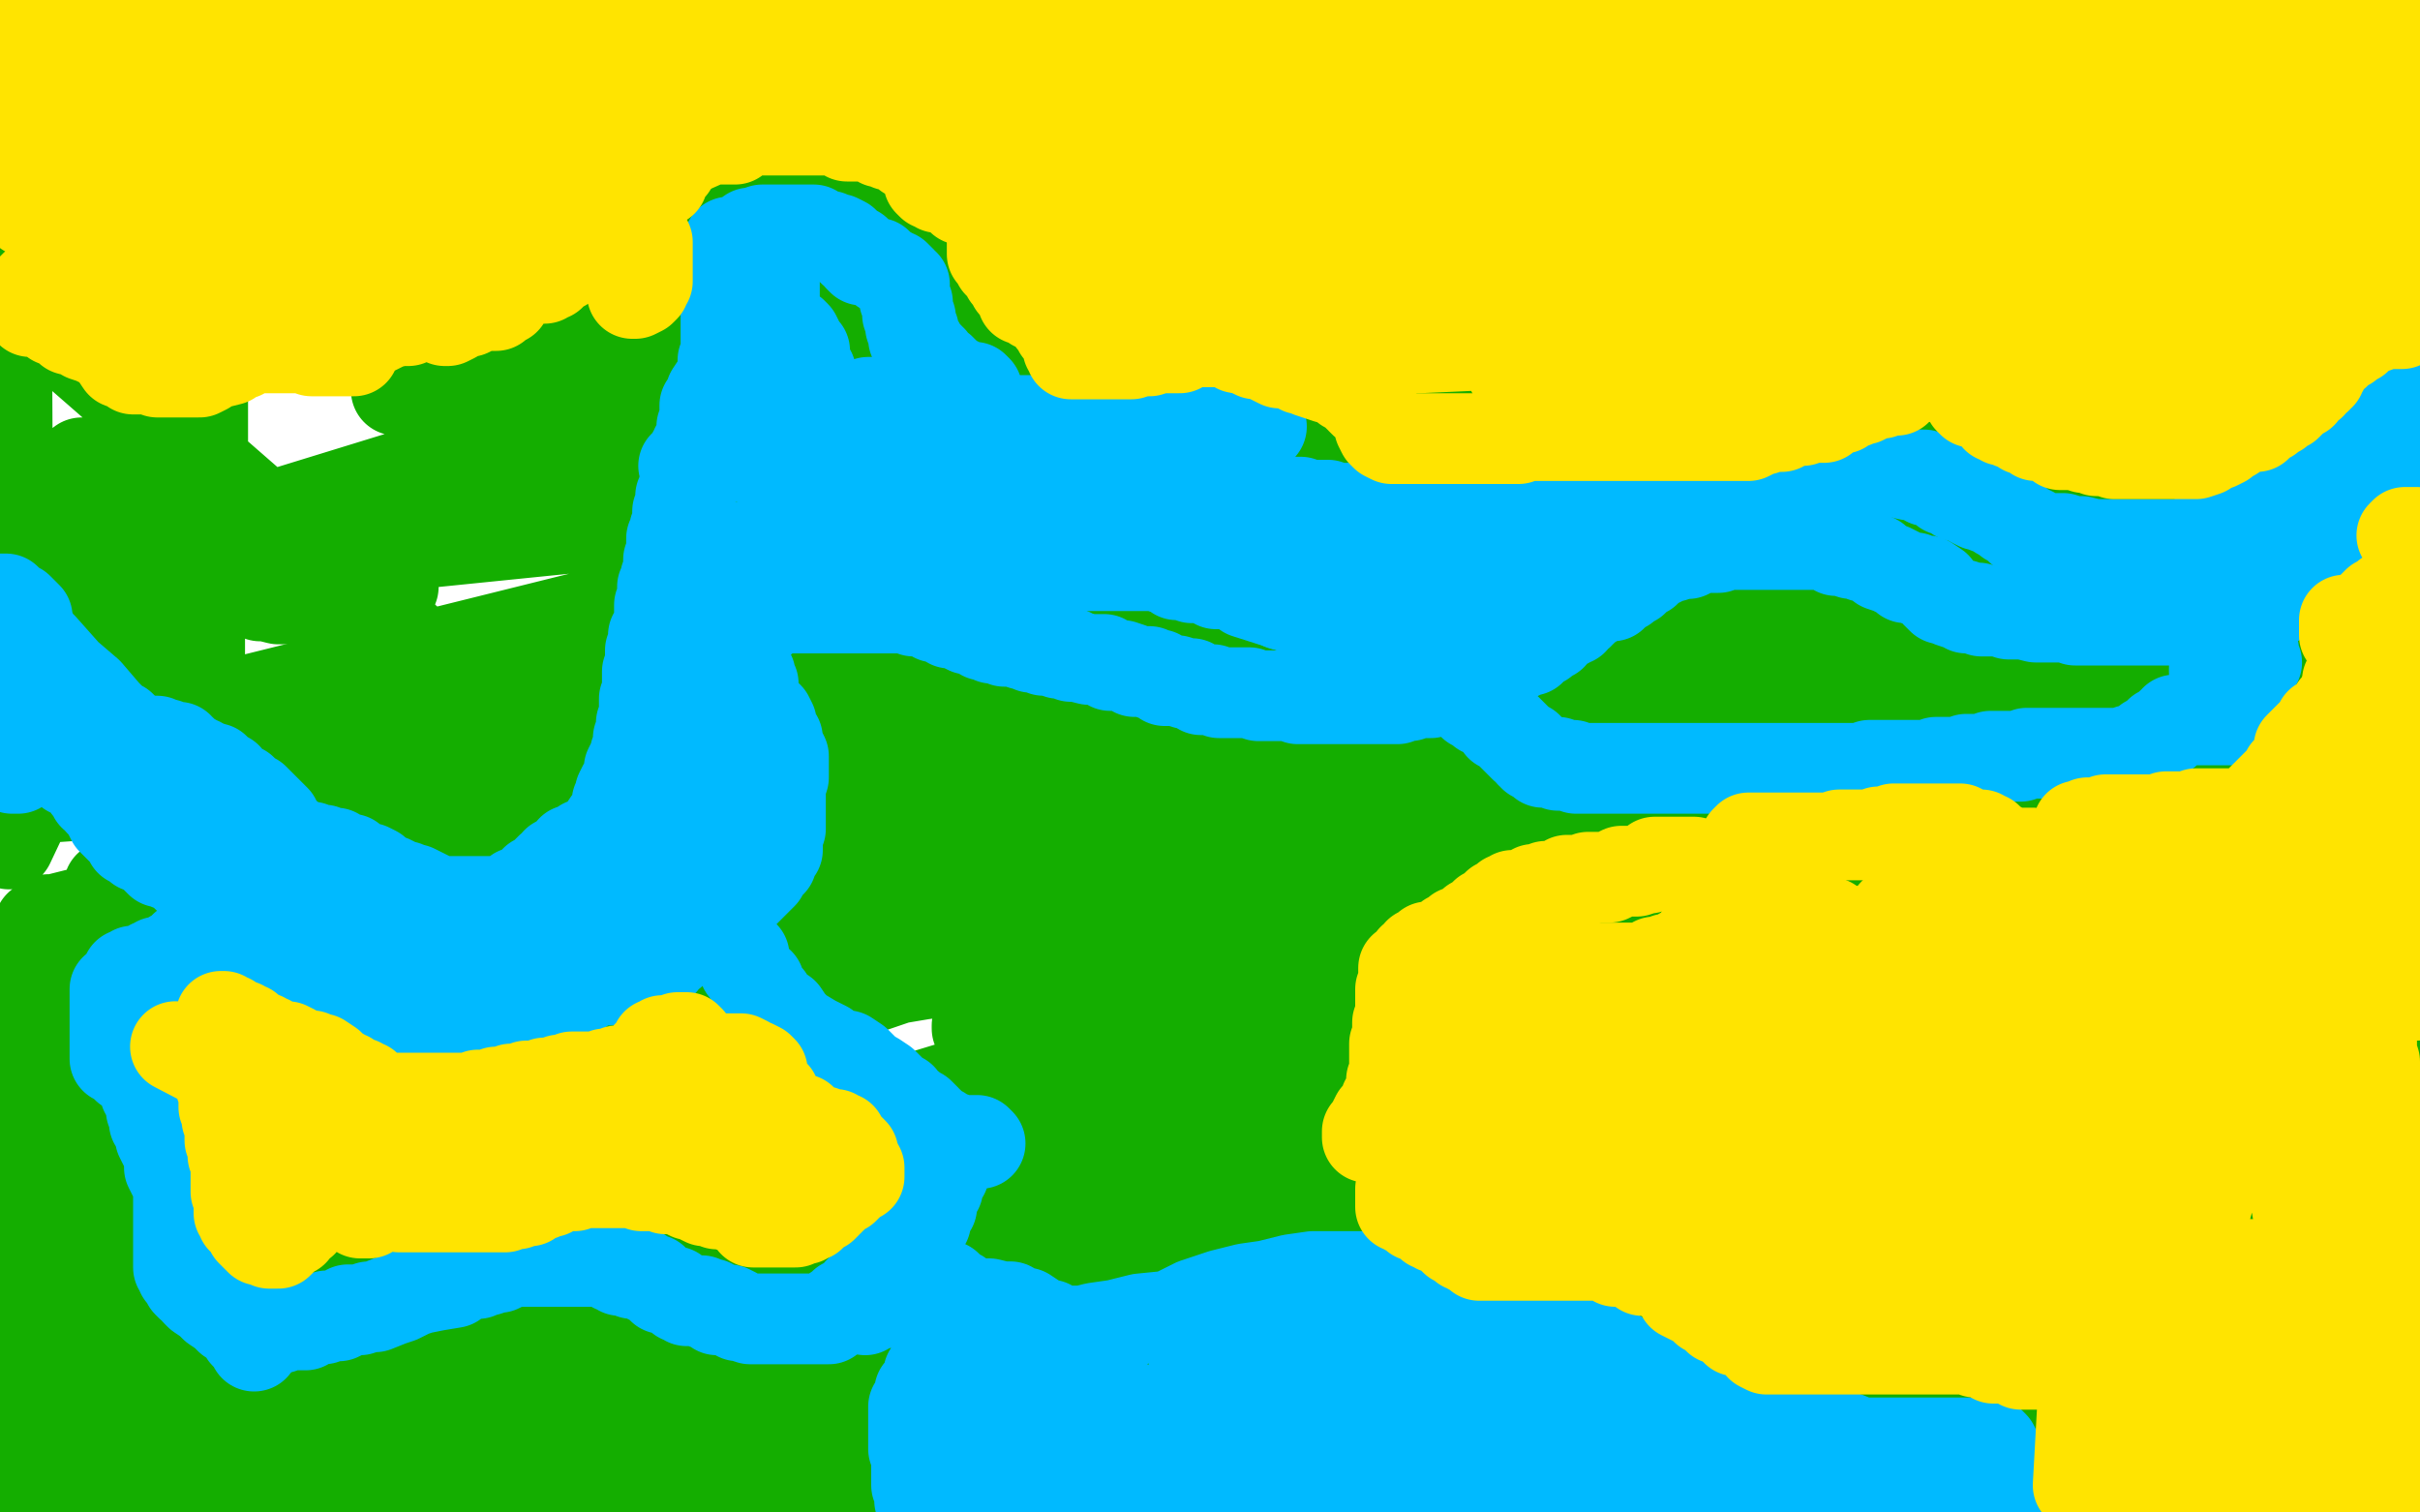
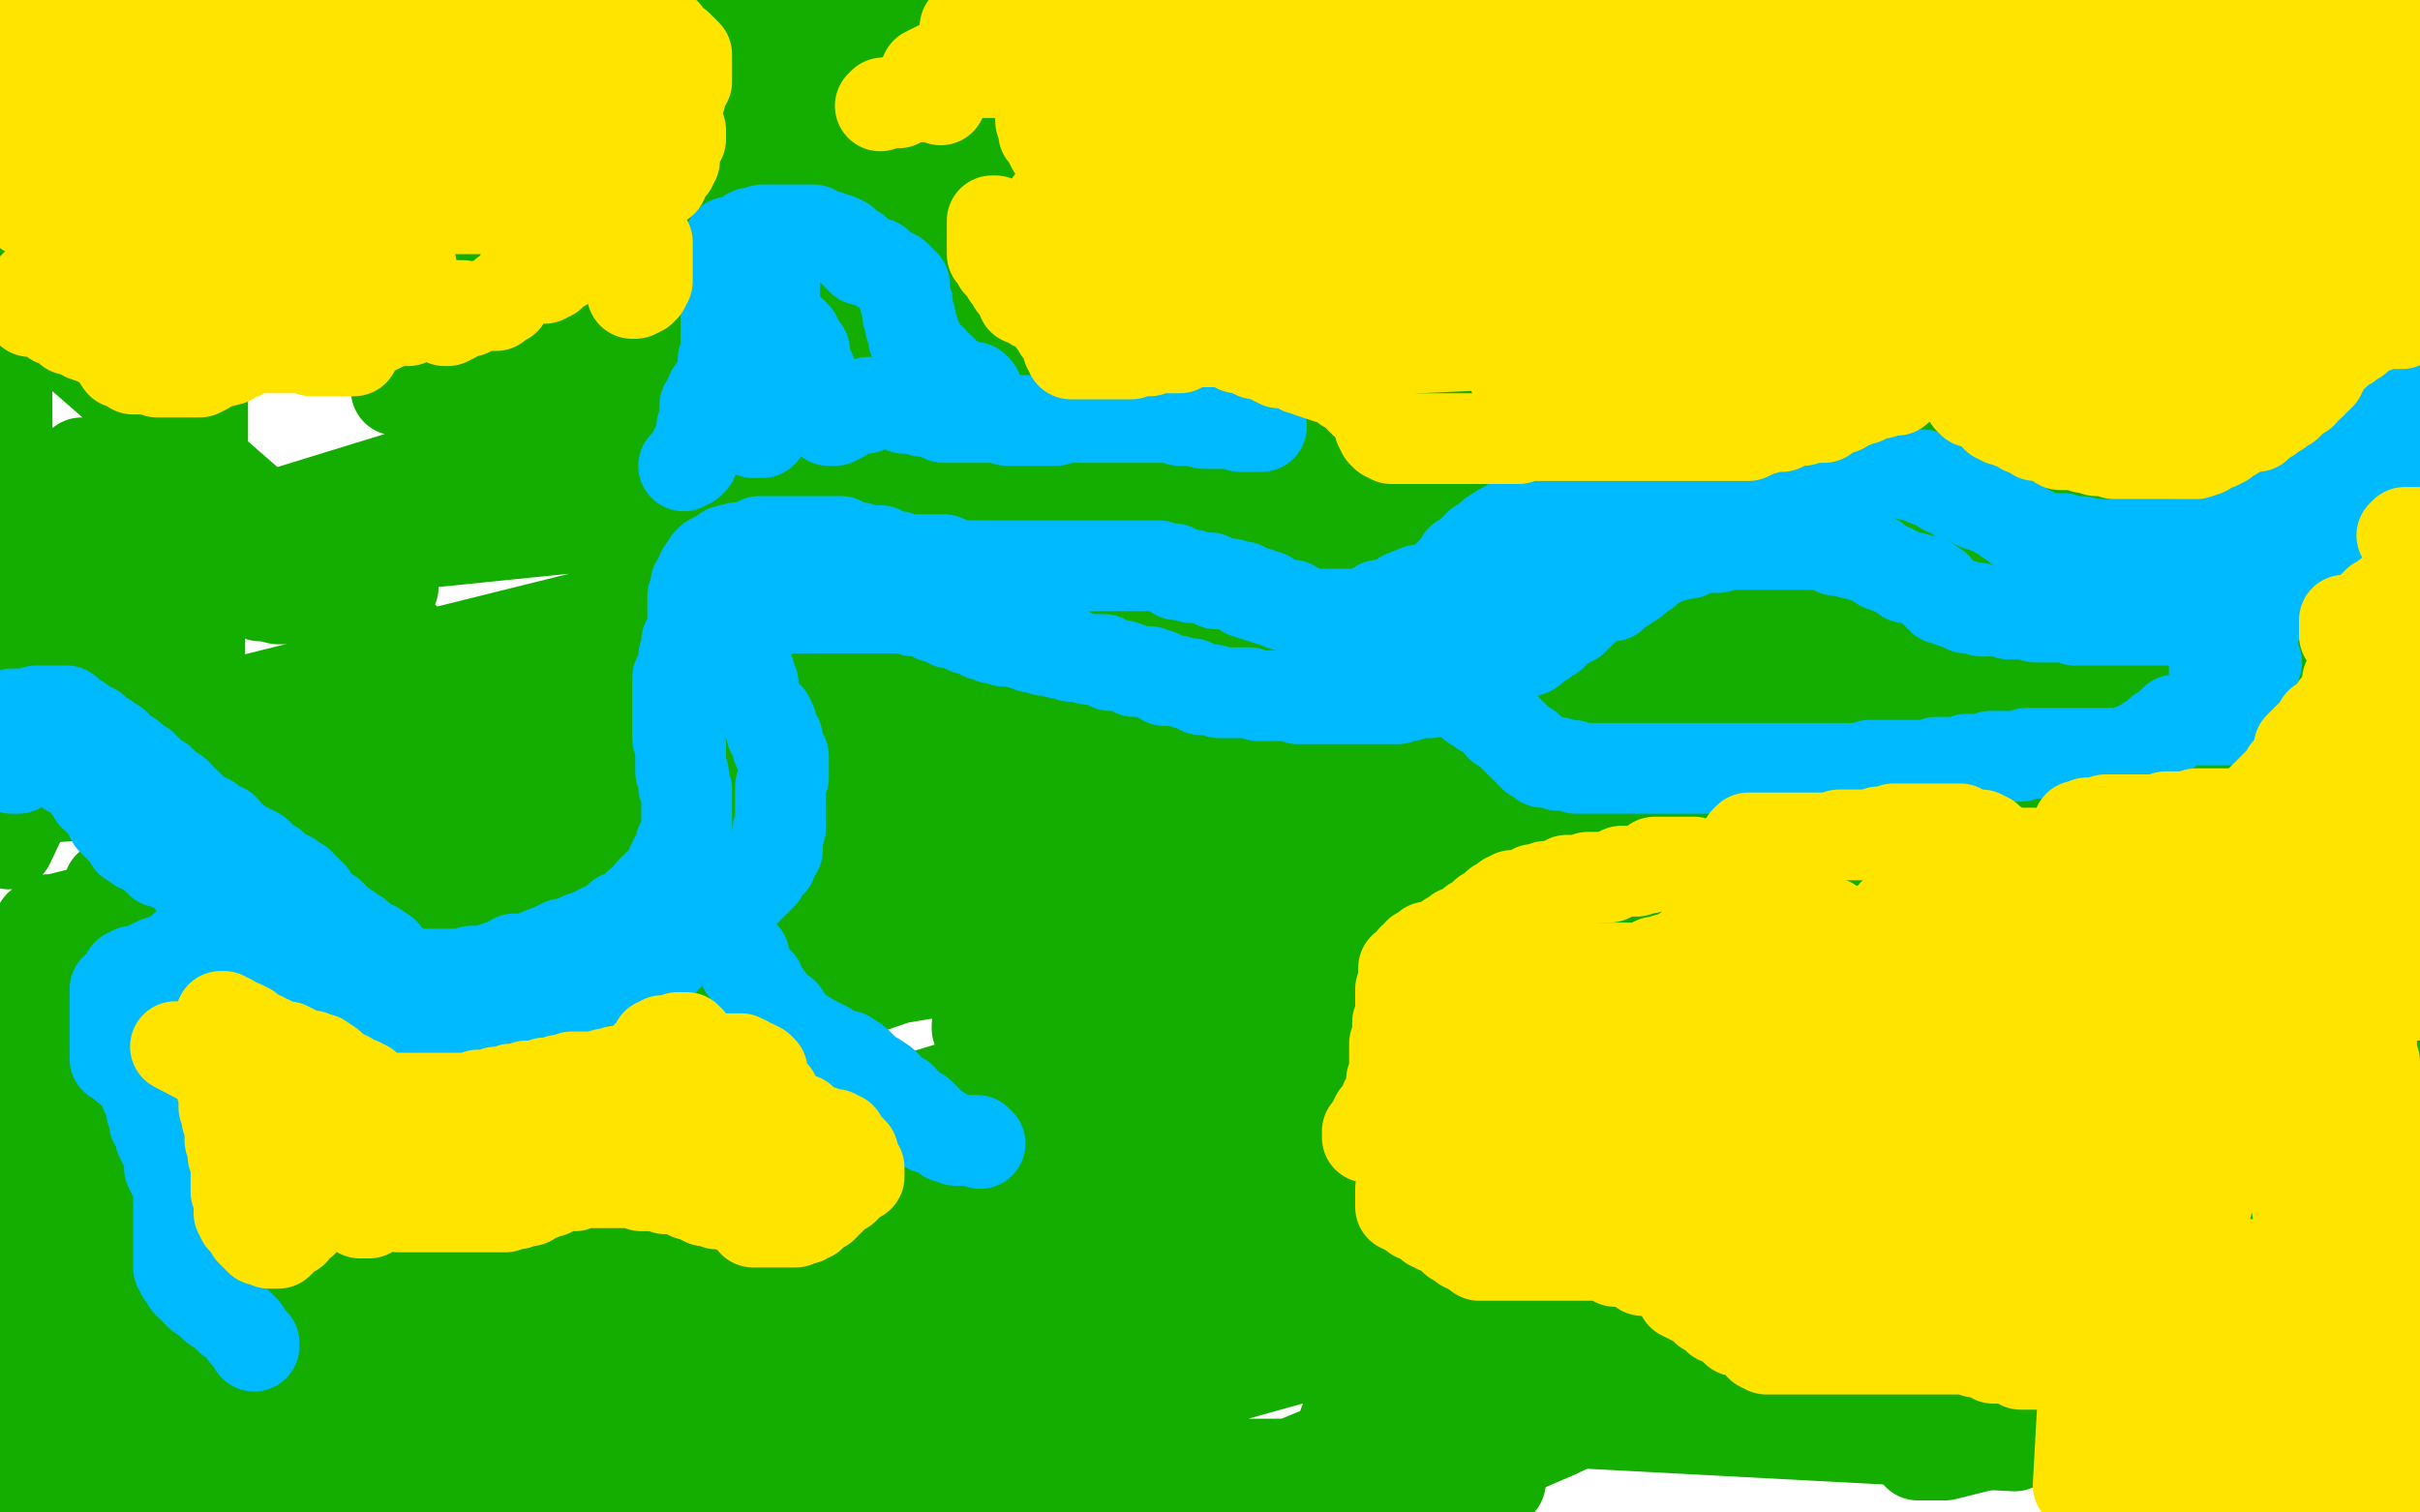
<svg xmlns="http://www.w3.org/2000/svg" width="800" height="500" version="1.1" style="stroke-antialiasing: false">
  <desc>This SVG has been created on https://colorillo.com/</desc>
  <rect x="0" y="0" width="800" height="500" style="fill: rgb(255,255,255); stroke-width:0" />
  <polyline points="650,191 651,191 651,191 653,191 653,191 654,191 654,191 655,191 655,191 657,191 657,191 658,191 658,191 659,191 659,191 661,191 661,191 662,191 662,191 664,191 664,191 665,191 665,191 668,192 669,192 670,192 671,192 672,192 674,192 676,193 678,195 680,197 681,199 681,202 681,205 681,208 680,212 674,217 666,220 658,223 645,227 630,229 601,234 571,234 522,234 479,234 435,234 392,234 367,234 343,234 332,234 330,234 329,231 343,223 392,206 446,194 512,183 565,176 626,170 686,166 737,166 767,166 779,166 781,166 764,169 679,182 395,232 203,241 80,232 591,105 719,87 159,233 18,110 632,10 146,61 14,61 373,9 53,8 637,9 395,64 308,75 218,81 125,88 55,88 7,88 14,78 296,42 370,38 429,38 473,38 500,38 503,40 504,40 502,40 491,43 471,50 430,63 383,78 333,90 284,104 231,113 178,121 144,126 134,128 131,129 139,126 168,122 209,107 267,99 338,95 404,87 472,83 532,83 583,83 613,83 635,83 642,83 639,85 624,89 567,106 518,119 449,130 375,138 298,149 227,157 153,168 97,176 71,179 67,179 68,178 92,170 144,154 200,140 275,127 347,115 431,108 505,102 573,98 633,98 671,98 690,98 700,98 703,98 697,98 688,102 673,104 650,105 632,109 614,112 596,113 588,115 586,116 584,116 586,116 596,115 611,107 626,100 648,94 678,84 700,76 729,72 755,67 773,66 781,66 783,66 784,66 776,69 765,74 749,80 732,85 719,88 708,88 701,88 699,88 698,86 697,82 697,77 701,71 704,62 711,55 720,48 726,42 730,39 731,39 731,38 730,37 723,40 716,43 708,46 705,48 701,49 701,50 706,50 712,49 722,46 730,45 738,45 745,41 751,40 755,39 756,39 758,39 750,39 742,44 732,46 725,49 714,52 707,53 703,55 702,55 703,55 709,52 714,48 720,45 724,42 728,40 732,38 734,36 733,36 724,36 694,44 644,52 588,62 522,68 461,76 391,81 315,81 247,81 191,81 138,73 98,67 70,62 52,60 38,59 28,57 21,57 15,56 12,56 11,56 10,56 10,54 10,50 11,47 13,45 13,43 13,40 13,38 13,37 13,36 14,36 18,35 21,32 27,29 31,28 36,26 40,24 45,22 48,21 50,21 53,19 45,23 40,29 34,35 28,40 24,44 18,47 17,48 14,51 13,52 11,53 9,56 8,58 5,61 5,63 2,66 3,279 46,188 58,150 64,113 64,75 64,51 64,36 64,25 53,91 48,123 38,213 38,221 38,228 38,230 38,231 39,231 43,221 46,204 46,189 46,171 46,158 46,142 46,129 46,117 46,109 48,103 49,101 51,107 51,125 51,158 51,193 51,244 46,276 44,304 44,320 44,331 44,335 44,336 44,335 44,319 44,287 44,252 44,203 42,162 45,131 51,109 56,98 58,90 60,86 61,85 63,85 63,88 67,107 67,134 67,169 65,216 55,259 51,287 49,301 49,306 47,305 46,295 44,282 44,269 42,254 42,240 39,227 39,214 39,205 39,197 39,191 39,189 38,188 36,194 31,211 27,233 27,243 27,251 27,254 29,254 33,254 39,254 46,253 49,251 54,248 57,245 60,240 62,234 63,224 66,216 66,205 66,195 66,187 62,180 61,175 59,172 58,170 53,171 49,173 45,176 44,178 43,178 42,179 39,176 36,169 34,165 31,160 31,157 29,155 29,154 27,153 23,156 17,163 14,172 12,175 9,181 6,186 6,189 6,192 3,196 3,198 2,199 9,199 30,196 62,191 125,181 194,174 254,168 317,166 376,166 441,166 485,166 512,166 517,166 518,166 510,166 493,168 468,177 433,188 389,203 338,215 293,222 248,228 220,233 208,233 201,233 200,232 206,229 223,217 249,204 285,191 319,177 359,166 397,155 424,149 445,145 450,143 439,143 412,147 359,161 304,177 237,196 175,214 113,233 51,247 5,257 10,264 256,247 345,247 429,242 493,254 543,260 584,273 595,279 599,282 599,283 596,289 575,298 521,316 435,336 341,361 245,381 151,394 51,401 5,400 183,382 260,376 330,374 396,370 434,370 454,371 462,374 467,376 467,378 448,393 406,412 337,442 263,475 23,482 203,418 273,401 332,389 399,387 451,387 486,387 514,388 525,392 532,396 534,397 535,398 535,401 526,410 499,423 450,443 382,462 301,486 108,452 507,368 582,357 629,352 653,352 658,352 658,354 630,362 583,379 516,394 428,405 320,407 199,407 81,407 36,293 393,236 477,227 562,223 627,223 673,223 697,223 701,223 702,223 699,223 678,231 629,247 553,268 459,293 341,316 216,337 106,355 18,369 31,326 423,209 503,196 585,190 647,186 691,186 715,186 717,186 718,188 714,190 699,202 666,223 603,255 523,288 442,317 342,351 253,378 154,398 90,410 55,415 48,412 47,410 50,407 74,397 122,371 186,332 252,303 321,277 393,256 469,236 530,224 578,214 614,213 636,213 643,213 644,213 642,213 634,217 608,227 568,246 506,265 452,278 403,296 341,309 296,318 262,323 247,323 244,323 248,317 269,306 298,290 340,271 413,248 483,233 549,220 597,211 634,206 642,205 643,203 643,204 634,208 604,221 565,238 513,252 460,264 412,275 374,286 338,297 323,299 316,299 325,295 338,286 355,275 371,264 387,254 405,245 423,238 434,232 442,231 443,231 429,234 388,249 328,267 272,281 221,293 168,299 112,309 64,309 28,309 19,305 17,305 16,304 18,304 30,301 44,293 67,284 92,275 128,264 167,257 197,250 219,249 237,246 250,246 257,246 258,246 259,246 256,246 249,255 222,267 168,287 102,310 24,330 5,396 193,351 254,338 298,323 335,318 375,314 386,314 394,314 398,314 297,461 614,426 617,427 438,488 470,399 472,394 461,395 447,400 424,410 405,415 387,419 368,424 357,429 344,432 334,433 327,433 320,433 315,433 309,431 306,425 306,422 306,419 309,413 312,410 317,403 324,398 337,391 348,386 363,383 385,376 399,374 405,374 410,374 411,374 407,375 398,384 386,396 367,409 343,424 311,443 279,459 257,468 243,473 233,473 231,473 231,472 231,470 235,461 241,453 247,443 253,434 259,426 264,420 272,412 277,407 284,401 293,395 297,393 300,390 303,389 304,389 304,391 304,401 304,413 304,425 304,432 304,436 304,438 301,441 299,441 296,441 293,441 291,443 288,444 282,444 279,444 277,444 275,444 274,444 271,444 272,444 280,439 290,431 306,425 329,417 359,407 386,399 423,392 444,389 469,388 484,388 489,388 490,388 491,388 488,390 481,397 472,401 450,411 419,425 383,439 337,452 292,462 254,469 224,469 210,469 201,469 195,469 194,468 195,467 205,466 217,464 236,462 260,457 299,452 336,447 369,445 389,442 406,442 413,442 418,442 419,442 420,442 417,444 415,446 407,449 392,455 375,463 353,471 322,483 271,495 127,499 227,489 273,489 316,489 360,490 188,499 214,489 220,488 226,485 229,485 231,485 232,485 233,485 229,485 212,487 186,490 154,490 131,491 96,491 49,489 13,483 1,339 9,320 11,316 13,313 13,312 13,307 13,306 13,308 13,315 13,320 13,327 14,330 14,332 14,333 14,334 14,336 13,338 12,341 10,346 10,349 9,354 7,360 6,365 6,373 4,379 3,385 3,392 3,397 0,403 0,408 0,416 0,422 0,425 1,427 3,430 4,432 6,434 7,436 8,436 10,436 11,436 12,436 13,436 14,437 14,438 15,439 16,441 17,444 20,448 22,455 22,458 25,462 27,465 27,466 27,467 27,468 27,470 26,474 22,476 19,478 17,480 16,480 16,481 15,481 13,483 12,485 8,486 6,489 4,491 2,492 3,492 8,492 18,487 27,484 37,480 47,474 54,470 63,465 69,461 77,455 82,449 90,444 95,438 99,433 104,429 106,428 109,425 111,424 113,424 115,424 116,424 117,424 117,425 117,427 110,432 99,436 78,442 54,446 23,449 19,419 106,406 144,406 176,406 198,406 213,406 226,407 232,408 234,408 235,408 233,409 226,414 210,420 182,428 137,436 79,444 32,449 26,399 54,384 67,381 78,377 92,375 104,375 114,375 126,375 133,375 142,375 146,375 149,375 146,380 137,389 120,399 88,419 69,431 47,440 22,446 6,449 0,449 5,438 137,400 202,396 278,396 345,396 413,396 467,397 513,407 534,413 541,416 543,417 542,418 537,420 525,427 500,435 459,446 399,452 331,452 248,452 167,452 103,445 50,433 31,428 25,425 24,425 24,424 32,419 52,411 106,397 159,385 228,381 306,381 398,381 487,383 572,396 649,409 705,419 734,423 745,427 747,427 748,428 742,434 731,440 711,454 666,478 458,467 528,446 529,446 520,451 503,462 469,480 422,497 446,497 490,490 495,490 496,490 494,490 485,490 474,496 374,499 349,495 347,495 346,494 350,493 358,493 361,492 368,490 375,489 384,488 387,487 391,486 395,486 396,484 397,484 399,484 402,484 407,484 412,484 422,484 430,484 439,482 444,481 447,480 439,480 434,483 425,488 414,492 404,497 402,494 483,461 506,448 519,442 521,439 526,436 532,433 534,431 536,430 539,427 541,423 544,421 549,416 552,413 555,412 559,409 561,409 563,407 565,406 561,406 550,408 537,411 517,415 497,418 480,418 466,418 455,414 449,408 443,396 442,382 442,368 442,350 455,319 476,291 499,271 531,250 569,229 594,218 623,205 648,193 671,186 683,185 696,183 709,183 726,184 735,189 742,193 752,199 760,206 767,213 771,221 771,232 771,248 767,276 744,309 706,351 677,387 636,420 612,437 603,443 601,443 600,443 621,427 651,393 698,354 729,313 753,266 770,227 785,195 796,157 795,171 753,266 736,307 721,334 717,346 715,351 715,352 719,352 725,349 729,340 732,333 733,322 735,310 736,294 736,279 736,263 736,244 740,217 744,199 747,185 750,175 751,163 753,155 754,149 754,146 755,145 752,149 745,160 735,175 722,194 711,207 703,215 699,221 698,223 704,216 712,203 728,181 744,159 763,131 778,109 794,87 798,127 796,128 796,122 796,117 796,110 796,102 796,96 796,88 794,78 792,71 792,62 792,52 792,43 792,38 792,32 792,30 792,29 793,27 793,33 788,43 785,53 782,59 779,66 776,70 773,76 769,81 768,83 766,85 764,86 759,91 753,94 742,99 736,102 727,106 718,110 713,112 710,112 709,114 710,114 718,113 728,109 740,106 754,103 764,100 775,98 783,97 788,96 786,98 773,107 756,119 727,137 706,149 681,156 665,160 642,161 628,161 616,161 609,160 606,157 604,155 604,150 604,141 605,132 614,120 628,108 640,100 658,91 673,85 685,83 702,82 721,82 743,82 757,82 768,82 772,82 774,83 771,86 758,94 737,105 712,114 679,124 652,134 612,140 584,143 562,143 535,143 521,143 511,139 504,138 501,138 501,137 500,136 500,135 505,132 519,126 536,121 548,115 567,111 581,106 597,104 621,104 641,104 654,104 664,104 672,107 676,109 677,110 678,111 678,114 678,117 679,122 679,128 679,133 679,139 679,144 674,151 669,159 665,167 658,177" style="fill: none; stroke: #14ae00; stroke-width: 30; stroke-linejoin: round; stroke-linecap: round; stroke-antialiasing: false; stroke-antialias: 0; opacity: 1.0" />
  <polyline points="652,183 648,189 644,193 641,197 638,199 638,200 638,197 643,190 650,183 653,173 672,159 701,146 744,133 781,128 724,198 685,191 684,189 681,187 681,184 681,179 681,173 682,165 687,157 690,151 694,146 697,140 702,133 704,128 705,126 707,125 707,123 706,123 701,123 692,130 680,139 670,147 658,158 646,167 639,173 630,179 628,181 629,181 634,182 639,182 646,182 659,182 676,182 697,182 717,182 730,182 738,182 740,182 736,182 724,186 710,192 695,198 678,204 658,213 637,223 621,233 610,237 596,244 581,249 572,253 562,255 555,257 553,259 552,259 553,259 561,259 566,259 570,258 578,258 591,255 605,255 625,255 658,255 687,259 714,269 729,274 736,277 739,280 741,283 738,285 732,290 719,297 701,307 680,317 656,323 621,334 570,344 518,350 466,350 415,350 374,350 344,348 326,341 323,340 323,339 325,336 335,329 345,325 355,321 365,316 376,313 389,310 401,308 424,306 453,301 489,296 536,293 590,293 634,291 662,288 679,288 688,286 691,286 689,285 680,288 659,299 634,309 603,319 582,325 551,335 538,338 525,340 520,340 522,340 525,340 528,340 535,337 545,332 553,326 568,319 588,310 613,300 632,289 648,281 665,275 677,269 680,267 678,267 672,267 661,271 641,280 615,292 573,311 522,327 482,345 442,356 406,367 394,373 385,373 382,373 384,373 392,367 405,360 419,351 437,340 465,328 499,312 538,297 576,286 608,280 636,276 670,275 689,275 705,275 715,275 720,276 724,279 724,280 724,284 718,295 703,305 679,320 658,332 613,353 582,365 564,373 555,377 549,377 549,378 552,376 560,369 568,362 581,354 605,341 630,332 666,321 696,311 726,309 747,307 756,306 758,306 760,306 755,312 742,327 713,352 685,375 649,403 594,432 548,458 514,474 500,480 488,481 486,481 486,478 495,461 512,432 530,400 543,371 558,347 573,318 585,290 604,260 625,233 638,213 649,201 658,195 661,192 662,192 663,193 663,204 663,220 663,242 661,264 657,286 653,299 650,309 649,313 649,315 667,250 670,237 676,219 681,202 708,167 718,163 725,160 730,158 734,158 736,158 740,159 746,165 749,173 756,182 759,192 763,203 768,214 771,224 774,230 776,233 779,237 779,238 779,236 779,231 777,225 775,218 774,213 773,210 772,206 772,204 772,203 772,202 772,200 772,199 773,199 773,202 773,214 774,225 774,238 776,248 777,254 777,255 777,256 778,256 783,250 789,237 794,224" style="fill: none; stroke: #14ae00; stroke-width: 30; stroke-linejoin: round; stroke-linecap: round; stroke-antialiasing: false; stroke-antialias: 0; opacity: 1.0" />
  <polyline points="795,228 795,229 795,229 795,232 795,232 795,236 795,236 796,241 796,241 797,246 797,246 797,250 797,250 797,255 797,255 797,261 797,261 797,265 797,265 797,268 797,268 797,270 797,270 798,274 798,274 798,276 798,276 798,278 798,278 798,279 798,281 798,282 798,284 798,285 798,286 798,287 798,289 798,290 798,292 798,293 798,295 798,299 798,301 798,304 798,306 798,310 798,314 798,316 798,318 798,320 798,321 798,322 798,323 798,324 798,326 798,328 798,330 798,331 798,334 798,336 797,338 797,340 795,342 792,345 789,348 788,351 788,353 785,357 785,359 785,361 785,364 785,366 784,369 784,371 784,373 784,375 784,376 784,377 784,379 785,381 785,382 785,383 785,385 786,385 786,386 786,387 786,388 786,390 786,391 786,388 786,378 784,366 783,355 781,342 780,329 780,314 780,301 784,290 787,280 788,277 789,272 789,271 789,282 789,300 782,335 772,365 763,397 757,424 749,446 746,460 742,468 739,476 739,478 738,478 737,476 737,464 737,449 737,431 737,409 741,383 747,362 754,344 758,330 764,319 767,312 770,306 771,304 772,305 772,317 763,338 752,366 738,399 726,418 720,433 716,439 714,441 711,443 706,441 702,435 696,425 688,415 677,401 664,389 656,379 653,373 651,367 650,363 650,361 650,358 650,357 655,353 662,349 676,346 678,345 685,344 688,344 692,344 693,344 692,346 682,352 673,358 666,366 657,371 650,374 643,376 639,378 638,378 638,376 640,374 645,369 651,365 656,360 663,354 673,348 677,345 685,339 691,337 693,336 697,336 698,335 692,342 679,352 650,369 621,382 591,393 568,402 557,405 550,406 553,406 557,405 570,400 583,398 593,394 606,390 616,386 621,384 631,381 634,379 632,379 630,382 625,388 622,394 616,400 607,406 597,411 589,414 583,417 577,420 575,420 574,420 574,418 578,411 587,405 601,397 612,394 628,390 641,389 652,387 662,387 665,387 669,387 670,387 664,390 653,402 644,412 629,425 617,432 605,439 595,443 589,445 588,445 588,442 592,435 600,425 610,417 625,408 645,401 680,391 727,385 756,379 774,376 785,376 793,376 794,376 794,383 787,395 766,416 746,433 724,449 697,464 677,473 655,478 643,481 636,481 634,481 633,476 633,470 640,462 638,453 643,444 656,437 678,428 705,422 753,412 773,411 784,409 788,409 790,409 791,409 786,414 777,420 767,427 754,435 740,440 720,447 705,449 689,449 679,449 674,449 673,444 680,437 688,429 694,423 700,417 708,412 716,409 724,406 731,404 738,404 742,404 745,404 742,407 727,416 718,428 706,433 696,440 677,442 663,445 658,445 657,445 655,445 654,443 654,437 655,429 661,419 665,409 672,403 674,399 679,397 681,396 683,394 686,394 688,394 690,394 692,394 693,394 695,394 696,394 697,394 698,394 698,398 698,404 698,413 694,423 691,431 685,438 681,441 675,446 665,451 661,451 656,451 650,451 645,451 643,451 641,451 642,450 651,447 657,447 664,447 667,447 668,447 669,447 669,448 669,450 669,452 668,454 667,456 666,458 665,461 663,465 661,467 658,471 655,474 651,477 649,478 648,478 649,478 653,475 656,473 659,472 664,470 670,468 678,466 686,464 696,462 705,461 716,460 724,458 732,458 735,458 737,458 739,458 740,458 741,458 742,458 743,458 744,458 745,458 746,458 750,458 756,458 761,458 767,458 772,458 775,458 777,458 779,458 780,460 777,466 772,470 767,476 761,479 755,483 749,486 747,487 746,487 745,487 744,487 743,487 742,487 741,484 741,481 741,477 742,474 746,470 748,469 752,466 758,463 761,463 767,460 794,457 794,459 791,463 782,467 778,471 767,476 754,479 736,479 724,479 711,479 700,479 689,474 678,467 670,461 665,456 664,450 662,445 662,439 666,433 672,427 680,420 686,416 696,413 704,410 711,409 715,409 718,409 724,409 728,409 731,409 735,410 737,413 741,415 746,418 747,419 747,422 747,425 747,426 748,428 747,430 747,434 747,439 743,446 740,454 736,461 732,466 726,472 719,478 714,481 708,484 705,487 707,481 715,473 724,468 730,463 738,456 747,451 755,446 764,443 771,440 776,437 780,437 782,435 783,435 784,435 785,439 786,442 788,448 790,452 791,454 791,457 791,460 791,462 792,465 793,468 793,470 793,473 793,477 793,480 793,484 793,486 793,487 793,488 793,487 794,481 798,472 799,417 795,433 793,436 793,437 792,439 793,434 796,426 799,419 799,260 796,250 796,249 796,248 796,247 796,245 796,244 796,242 796,241 796,240 796,239 796,237 796,236 796,233 796,232 796,231 796,230 796,229 796,228 796,226 796,225 796,224 796,223 796,222 796,221 796,220 796,219 796,217 796,215 796,213 796,211 796,209 796,206 796,202 796,200 796,197 796,195 796,194 796,193 796,192 796,191 796,190 796,188 796,186 796,184 796,183 796,181 796,179 795,178 793,176 793,173 792,170 790,165 789,161 788,157 788,153 787,152 787,151 787,149 787,147 787,146 787,143 786,143 785,142 783,141 781,141 777,141 770,141 762,141 754,141 744,142 730,142 715,144 696,145 674,149 634,158 579,164 520,179 458,195 389,208 336,216 291,221 260,226 246,228 236,228 233,228 232,223 234,216 240,206 249,198 261,186 278,173 301,164 334,152 372,141 420,131 466,129 508,124 538,124 551,124 558,124 559,124 556,132 539,144 500,161 448,177 395,189 334,197 287,201 246,201 232,199 218,193 212,191 210,190 208,188 207,186 208,183 210,181 215,175 224,169 246,157 282,145 347,128 415,122 485,122 561,122 637,122 704,124 750,133 764,138 766,139 766,140 762,144 749,152 707,169 632,188 547,201 437,220 325,233 201,243 84,254 25,232 286,243 387,256 475,269 558,287 622,301 665,312 669,321 671,322 668,323 662,328 649,333 628,339 592,351 552,359 495,365 449,374 403,385 363,396 344,402 328,410 323,413 320,415 319,416 319,417 319,418 323,421 326,424 331,427 334,428 338,431 339,432 340,432 341,433 342,435 343,438 343,439 345,443 345,444 345,446 345,448 345,450" style="fill: none; stroke: #14ae00; stroke-width: 30; stroke-linejoin: round; stroke-linecap: round; stroke-antialiasing: false; stroke-antialias: 0; opacity: 1.0" />
  <polyline points="8,245 11,245 11,245 11,246 11,246 12,246 12,246 13,248 13,248 14,248 14,248 15,249 15,249 16,250 16,250 17,250 17,250 19,251 21,253 22,253 22,254 23,255 24,255 26,256 27,257 28,258 29,260 30,260 31,262 31,263 32,263 33,265 34,266 35,267 36,268 36,269 37,271 38,272 39,273 40,274 41,275 42,276 43,278 44,278 46,280 47,280 49,281 50,282 51,283 52,284 53,285 54,285 55,285 56,285 56,286 57,286 58,286 59,287 60,288 62,290 63,290 64,291 65,292 66,293 69,295 70,295 70,296 73,297 73,298 74,298 74,300 74,301 76,302 78,305 79,306 79,307 79,308 79,309 79,311 80,312 80,313 81,313 82,314 84,316 84,318 85,318 85,319 87,320 89,321 92,321 93,323 95,324 95,325 96,326 97,328 98,328 100,329 101,329 103,330 104,330 106,330 107,332 109,332 111,333 112,333 113,333 114,334 116,335 118,335 119,336 120,336 121,336 123,336 124,337 125,337 126,337 127,337 127,338 128,338 129,338 130,338 132,339 133,339 134,339 135,339 136,339 137,339 139,340 140,340 142,340 143,340 144,340 146,340 146,341 147,341 148,341 149,341 151,341 152,341 154,341 155,341 156,341 157,341 158,341 159,341 160,341 162,341 163,341 164,341 166,340 168,339 169,339 170,339 170,338 171,338 172,336 173,336 173,335 175,334 177,334 177,333 178,333 180,332 180,331 181,331 182,331 183,330 184,330 185,330 186,330 188,330 189,329 189,328 190,328 192,327 192,325 193,325 194,324 195,324 197,324 199,324 201,324 202,324 204,322 205,322 206,322 207,322 208,321 209,321 210,321 211,321 212,321 214,319 216,319 217,318 218,318 219,318 219,317 220,316 222,315 223,314 223,313 224,313 226,311 227,311 229,309 230,309 231,307 233,307 234,306 235,306 235,305 236,304 237,303 238,303 239,303 241,302 241,301 242,299 242,298 243,297 245,296 246,295 248,293 249,292 250,291 251,290 252,289 252,288 253,287 254,286 255,285 255,284 255,282 257,281 257,280 257,279 257,278 257,277 257,275 258,274 258,273 258,272 258,271 258,270 258,267 258,265 258,263 258,260 259,257 259,256 259,255 259,253 259,252 259,251 259,250 258,248 257,247 257,246 257,244 255,242 255,241 255,240 255,239 254,237 252,235 251,234 249,232 249,231 249,230 249,229 249,228 249,226 248,226 248,225 248,224 248,223 246,221 246,220 246,219 246,217 245,217 245,216 245,215 245,214 245,213 245,212 245,211 245,210 245,209 246,209 247,208 247,207 248,207 249,207 249,206 250,205 251,204 252,204 253,204 254,203 254,202 255,202 256,202 256,201 257,201 259,201 260,201 261,201 262,201 263,201 265,201 266,201 268,201 270,201 272,201 274,201 275,201 278,201 280,201 281,201 282,201 284,201 285,201 286,201 287,201 288,201 289,201 290,201 291,201 293,201 294,201 295,201 297,201 298,201 299,201 300,201 302,202 305,202 306,202 308,202 309,204 310,204 311,204 313,204 314,206 315,206 316,206 318,207 320,208 322,208 324,209 325,210 327,210 328,211 329,211 330,211 331,211 332,212 333,212 334,212 336,212 337,212 338,213 340,213 341,214 343,214 344,214 345,215 346,215 347,215 349,215 350,216 351,216 352,216 353,216 354,216 354,217 355,217 356,217 360,218 362,218 365,218 367,220 369,220 371,220 374,221 375,222 377,222 378,222 379,222 380,222 381,223 383,223 385,225 387,225 388,225 389,225 392,226 394,226 397,228 399,228 401,228 403,229 404,229 405,229 406,229 407,229 409,229 411,229 413,229 416,230 418,230 420,230 422,230 424,230 426,230 428,230 429,231 430,231 431,231 433,231 435,231 436,231 437,231 438,231 440,231 441,231 442,231 443,231 445,231 447,231 449,231 451,231 453,231 454,231 455,231 456,231 457,231 458,231 460,231 461,231 462,231 462,230 464,230 466,230 466,229 468,229 469,229 470,229 472,229 473,229 475,227 478,227 478,226 480,226 482,225 483,224 485,224 487,223 488,223 491,221 494,221 495,220 497,220 499,218 500,217 501,217 503,216 503,215 505,215 506,215 507,213 509,212 510,212 511,210 512,210 513,210 514,208 516,207 517,206 518,206 519,205 520,205 521,203 522,203 522,202 523,202 525,200 527,199 530,197 532,197 533,197 535,195 537,194 538,193 540,192 541,190 542,190 544,189 545,187 546,187 547,186 548,186 550,185 550,184 551,184 553,184 556,183 558,183 562,181 568,181 571,180 575,180 578,180 580,180 582,180 583,180 584,180 585,180 586,180 587,180 589,180 590,180 591,180 592,180 594,180 595,180 596,180 597,180 598,180 600,180 601,180 602,180 603,180 604,180 605,181 606,181 607,182 609,182 610,182 611,182 612,183 613,183 615,183 616,183 616,184 617,184 618,184 620,185 621,186 622,187 625,188 627,189 629,190 630,191 631,191 633,191 634,192 635,192 637,192 640,194 640,195 640,196 642,198 644,198 645,199 648,200 649,200 650,201 651,201 652,201 653,201 654,201 655,202 656,202 657,202 658,202 660,202 662,202 664,203 665,203 668,203 669,203 673,204 675,204 677,204 679,204 680,204 683,204 684,204 686,205 687,205 688,205 690,205 691,205 692,205 693,205 694,205 695,205 696,205 697,205 698,205 699,205 701,205 702,205 703,205 705,205 706,205 707,205 708,205 709,205 711,205 712,205 713,205 714,205 715,205 716,205 718,205 719,205 720,205 721,205 722,205 723,205 724,205 725,205 726,206 727,206 729,206 730,206 731,206 732,206 733,206 734,206 735,206 735,207 736,207 737,208 738,209 740,211 742,211 743,212 743,214 744,214 745,215 745,217 745,218 746,219 745,220 745,221 744,221 743,222 743,223 743,224 743,226 743,228 743,229 742,230 742,232 742,233 740,235 740,236 740,237 739,238 738,238 737,238 734,238 733,238 732,238 731,238 730,238 729,238 727,238 726,238 723,238 722,238 721,238 719,238 719,239 718,239 717,240 716,241 716,242 715,242 714,242 714,243 713,243 712,244 711,245 710,245 710,246 709,246 708,247 707,248 706,248 705,248 704,248 703,249 702,249 701,249 699,249 698,249 696,249 695,249 694,249 693,249 692,249 691,249 690,249 688,249 686,249 684,249 683,249 681,249 680,249 679,249 678,249 676,249 675,249 674,249 673,249 672,249 670,249 668,250 667,250 665,250 664,250 663,250 662,250 661,250 659,250 658,250 657,251 656,251 655,251 654,251 653,251 652,251 651,251 650,251 649,252 648,252 646,252 645,252 644,252 642,252 641,252 640,252 639,253 637,253 636,253 635,253 634,253 632,253 629,253 627,253 624,253 620,253 618,253 616,254 613,254 612,254 611,254 610,254 609,254 608,254 606,254 604,254 602,254 600,254 599,254 598,254 597,254 596,254 595,254 594,254 593,254 592,254 591,254 589,254 588,254 587,254 586,254 585,254 584,254 582,254 580,254 578,254 577,254 574,254 573,254 571,254 570,254 568,254 566,254 564,254 561,254 559,254 556,254 554,254 553,254 552,254 551,254 549,254 548,254 547,254 546,254 545,254 544,254 543,254 542,254 541,254 540,254 539,254 538,254 537,254 536,254 535,254 533,254 532,254 531,254 530,254 529,254 528,254 527,254 526,254 525,254 524,254 523,254 522,254 521,254 520,253 519,253 517,253 515,253 515,252 514,252 513,252 511,252 510,252 508,250 507,250 507,249 506,249 505,247 504,247 503,246 502,245 501,244 500,243 499,242 498,241 496,240 494,237 494,236 493,236 492,236 492,235 491,235 490,235 489,233 488,233 487,233" style="fill: none; stroke: #00baff; stroke-width: 30; stroke-linejoin: round; stroke-linecap: round; stroke-antialiasing: false; stroke-antialias: 0; opacity: 1.0" />
  <polyline points="733,221 732,221 732,221 732,222 732,222" style="fill: none; stroke: #00baff; stroke-width: 30; stroke-linejoin: round; stroke-linecap: round; stroke-antialiasing: false; stroke-antialias: 0; opacity: 1.0" />
  <polyline points="749,200 750,199 750,199 751,198 751,198 752,198 752,198 753,198 753,198 754,198 754,198 755,197 755,197 755,196 755,196 756,196 756,196 756,195 756,195 757,194 757,194 758,193 758,193 759,191 761,189 761,188 762,186 763,185 763,184 764,183 764,182 766,181 766,179 768,178 771,175 773,173 776,171 776,170 776,169 779,166 782,164 782,163 784,161 785,160 786,159 786,157 787,156 789,156 789,155 789,154 790,153 791,152 792,151 793,150 794,149 792,149 790,149 789,149 788,150 786,151 784,152 781,154 779,156 778,157 775,161 772,163 770,165 768,168 764,171 763,173 761,177 759,179 755,181 753,183 750,185 747,187 745,188 741,189 740,190 739,191 738,192 739,192 744,189 749,184 751,178 758,172 762,166 767,159 771,154 774,149 776,144 779,141 781,139 783,137 784,135 785,134 785,133 786,132 787,131 788,130 789,130 789,128 790,129 790,131 789,135 786,139 784,141 779,145 776,149 770,152 764,156 759,160 755,163 751,166 748,168 746,169 745,170 742,173 741,173 740,175 739,175 738,175 736,177 735,177 734,178 732,178 729,178 728,178 727,178 727,179 726,179 724,179 723,180 722,180 721,180 720,180 717,180 716,180 714,180 713,180 712,180 710,180 709,180 708,180 707,180 706,180 705,180 704,180 703,180 702,180 701,180 700,180 698,180 696,180 694,180 692,180 688,179 685,179 682,178 678,178 675,178 673,177 672,176 670,175 669,175 668,175 667,174 667,173 666,173 666,172 664,172 662,170 661,170 660,169 657,168 656,167 654,167 652,166 650,164 647,164 646,163 644,162 643,162 642,160 641,160 640,159 639,159 638,159 637,159 636,157 634,157 633,157 632,157 631,157 627,156 626,156 623,156 621,156 619,156 618,156 617,156 616,156 615,156 614,156 613,156 612,156 610,156 608,156 606,156 604,156 602,156 600,156 599,156 596,156 594,156 591,156 589,156 587,156 586,156 583,156 581,157 578,157 574,158 571,159 566,161 563,162 558,162 556,163 553,163 551,163 550,163 548,163 547,163 545,163 544,163 543,163 541,163 540,164 539,164 538,164 536,164 534,166 527,166 525,167 522,168 518,169 516,169 514,169 512,169 511,170 510,170 508,170 505,171 503,172 501,172 499,174 498,174 496,175 493,177 492,178 491,179 489,180 486,183 485,184 483,185 483,186 481,188 481,189 480,189 479,190 479,192 477,193 476,195 476,196 476,197 474,198 474,199 473,201 473,202 470,204 468,206 468,208 468,209 468,210 468,211 469,213 470,214 504,190" style="fill: none; stroke: #00baff; stroke-width: 30; stroke-linejoin: round; stroke-linecap: round; stroke-antialiasing: false; stroke-antialias: 0; opacity: 1.0" />
  <polyline points="459,211 412,196 412,196" style="fill: none; stroke: #00baff; stroke-width: 30; stroke-linejoin: round; stroke-linecap: round; stroke-antialiasing: false; stroke-antialias: 0; opacity: 1.0" />
  <polyline points="523,179 522,179 522,179 520,179 520,179 519,180 519,180 518,181 518,181 518,182 518,182 517,182 516,184 515,184 513,186 512,187 509,189 507,189 506,189 504,189 503,190 502,190 501,190 499,190 497,190 495,191 494,191 491,191 488,191 486,191 483,192 480,193 474,195 473,195 469,195 464,197 461,199 458,200 456,200 455,201 454,202 453,202 452,202 451,203 450,203 449,203 448,203 446,203 444,203 443,203 441,203 439,203 438,203 437,203 436,203 435,203 433,203 431,203 427,200 426,200 425,200 424,200 422,199 419,197 418,197 416,196 414,196 411,194 409,194 407,193 406,193 405,193 403,193 402,193 401,192 400,191 398,191 397,191 394,191 394,190 392,190 391,190 390,190 389,190 388,189 388,188 387,188 385,188 383,187 381,187 379,187 378,187 376,187 375,187 374,187 373,187 371,187 369,187 367,187 365,187 363,187 361,187 358,187 355,187 354,187 352,187 351,187 350,187 349,187 347,187 346,187 344,187 342,187 340,187 339,187 338,187 336,187 334,187 333,187 332,187 331,187 330,187 329,187 327,187 326,187 323,187 321,187 319,187 317,187 312,185 310,185 307,185 305,185 302,185 300,185 297,184 294,184 291,182 289,182 287,182 284,181 283,181 281,181 279,181 278,179 277,179 276,179 274,179 272,179 269,179 266,179 263,179 258,179 256,179 254,179 251,179 249,181 246,181 244,181 240,182 240,183 239,183 237,184 236,185 235,185 234,186 233,188 233,189 232,189 232,190 232,191 230,193 230,195 229,197 229,198 229,199 229,200 229,201 229,202 229,203 229,204 229,206 229,207 229,210 229,211 228,212 227,212 227,213 227,214 227,215 226,217 226,219 226,220 226,221 226,222 224,224 224,225 224,227 224,228 224,230 224,231 224,232 224,234 224,235 224,236 224,237 224,238 224,239 224,241 224,243 224,244 225,246 225,247 225,248 225,250 225,251 225,252 225,253 225,254 225,255 226,256 226,258 226,260 227,261 227,263 227,264 227,265 227,266 227,267 227,268 227,269 227,270 227,271 227,272 227,273 227,275 227,276 226,277 226,278 225,279 225,280 225,281 225,282 225,283 224,284 223,284 223,285 222,286 222,287 222,289 221,289 220,291 219,291 217,293 215,295 215,296 214,297 212,299 211,299 210,301 209,301 207,303 205,303 203,305 201,306 197,308 195,309 192,310 191,311 189,312 188,312 187,312 186,312 184,313 182,314 179,315 177,316 175,317 174,317 173,317 172,317 170,317 168,319 166,319 163,320 160,321 156,321 153,322 151,322 149,322 148,322 147,322 145,322 144,322 142,322 139,322 138,322 137,322 135,322 134,322 133,321 132,321 131,319 129,318 127,317 127,316 127,315 124,313 123,313 122,312 120,311 118,309 116,308 115,307 112,305 109,302 108,302 106,300 104,298 103,296 101,296 101,294 100,294 99,292 98,292 97,291 96,291 96,290 94,289 92,288 91,287 90,286 88,285 87,285 87,284 86,284 85,282 83,281 81,280 80,280 78,278 77,278 74,274 71,273 70,273 69,271 68,271 67,270 65,269 64,268 62,266 60,265 59,264 59,263 58,263 58,262 56,262 55,261 54,259 53,258 52,258 51,257 50,256 49,255 48,255 47,253 46,253 45,252 44,251 43,251 43,250 41,249 40,248 39,248 38,246 37,246 35,244 33,243 32,242 31,242 31,241 30,241 29,240 28,240 26,238 24,238 23,236 22,236 22,235 21,235 20,235 18,235 15,235 12,235 10,236 8,236 6,236 4,236 3,237 2,237 1,238 0,239 0,250 1,251 1,252 3,253 4,254 5,254 6,254" style="fill: none; stroke: #00baff; stroke-width: 30; stroke-linejoin: round; stroke-linecap: round; stroke-antialiasing: false; stroke-antialias: 0; opacity: 1.0" />
-   <polyline points="242,258 243,258 243,258 242,259 242,259 242,260 242,260 241,261 241,261 241,262 241,262 241,263 241,263 241,264 241,264 241,265 241,265 240,265 240,265 239,266 239,266 239,267 238,268 238,270 237,272 236,274 236,276 234,277 234,278 234,279 233,281 233,282 231,283 230,285 230,287 229,287 222,297 222,298 221,298 219,301 218,302 216,303 214,303 213,304 212,305 211,306 210,307 209,307 207,307 206,309 205,309 205,310 204,310 203,312 202,312 201,312 200,313 197,314 195,315 194,316 192,317 191,318 190,319 188,319 187,320 186,321 183,321 182,322 181,323 179,323 177,324 175,325 174,325 172,325 171,325 170,326 169,326 168,326 167,326 166,326 164,326 163,327 162,327 159,327 156,329 154,329 151,329 147,329 145,329 143,330 142,330 141,330 140,330 139,330 138,330 137,330 134,331 133,331 131,331 129,331 127,332 124,332 123,332 121,332 120,333 119,333 118,333 117,333 116,333 114,333 113,333 112,333 111,333 109,332 108,332 105,330 104,330 102,329 101,329 99,328 99,327 98,327 97,327 95,326 93,324 92,324 90,324 89,323 88,322 87,322 87,321 85,319 82,317 82,315 80,314 79,312 78,310 77,309 75,307 75,305 74,305 73,304 72,302 71,301 71,300 70,299 69,297 69,296 68,295 66,293 66,292 66,291 66,290 66,289 66,288 67,288 67,287 67,286 67,285 67,283 67,281 67,279 67,278 67,277 66,277 66,276 66,275 65,275 64,274 64,272 62,270 62,269 62,268 60,267 60,266 60,265 59,264 58,264 57,263 57,262 55,261 54,260 53,260 51,258 50,257 50,256 49,255 48,253 47,252 47,251 46,250 46,249 44,248 44,246 40,241 35,236 29,229 22,223 14,214 7,207 0,200 0,198 2,198 3,199 4,200 6,201 7,202 8,203 9,204 9,205 9,206 10,208 10,209 10,210 10,211 10,212 9,213 8,215 8,216 8,218 6,219 6,220 6,221 6,222 6,223 6,224 6,225 6,227 6,228 6,229 6,230 6,231 6,232 6,234 6,235 6,236 6,237 7,237 8,238 9,238 10,238 11,238 12,238 13,238 14,239 16,239 18,239 19,239 20,239 21,239 22,239 23,239 24,239 24,238 25,238 26,238 27,238 28,238 29,238 30,238 31,238 32,238 33,238 34,238 36,238 38,240 40,240 41,241 42,242 44,244 46,244 48,245 49,245 50,245 51,245 52,245 53,246 55,246 56,247 57,247 58,247 59,247 59,248 60,248 61,249 62,250 63,251 64,251 64,252 65,252 66,252 67,253 68,253 69,254 70,254 71,254 72,255 74,257 75,257 76,259 78,260 80,261 80,262 81,263 83,264 84,264 85,265 86,266 87,267 88,268 89,269 90,270 91,271 91,272 92,273 92,274 94,276 96,277 97,278 98,279 99,279 101,280 102,280 103,280 104,281 105,281 106,281 107,281 108,282 109,282 110,282 111,282 111,283 112,283 112,284 113,284 114,284 116,284 116,285 117,285 118,286 119,287 120,287 121,287 122,287 124,288 125,289 126,290 129,291 131,292 133,293 134,293 135,294 137,294 143,297 144,298 145,298 146,298 147,298 149,298 150,298 152,298 154,298 155,298 156,298 157,298 159,298 161,298 164,298 165,298 166,298 167,298 168,298 169,297 171,295 172,295 175,293 176,293 177,291 178,291 179,290 181,288 182,287 183,287 184,285 186,285 187,283 188,283 189,281 190,281 191,281 192,280 193,279 195,279 197,277 198,276 199,275 201,272 203,271 203,270 203,269 204,267 204,266 204,265 205,264 205,263 205,262 206,260 207,259 207,258 208,256 208,254 209,252 210,251 210,250 210,249 211,248 211,246 211,244 212,243 212,241 212,240 212,239 213,237 213,236 213,235 213,234 213,233 213,231 214,230 214,229 214,228 214,227 214,226 214,225 214,224 214,223 214,222 215,220 215,218 215,217 215,216 215,215 216,213 216,212 216,210 218,207 218,206 218,205 218,204 218,203 218,202 218,201 218,200 219,199 219,196 219,195 219,194 220,193 220,191 221,190 221,189 221,188 221,187 221,186 221,185 222,185 222,184 222,182 222,181 222,180 222,179 222,178 223,178 223,177 223,176 223,175 224,174 224,173 224,172 224,171 224,170 224,169 225,168 225,167 225,166 225,164 226,163 226,162 227,161 227,160 228,158 230,157 230,156 231,156 232,155 233,155 234,154 234,153 235,153 236,152 237,151 241,151 244,151 249,151 253,153 258,154 259,154 262,155 263,155 265,155 267,156 269,157 272,158 275,158 278,158 281,158 283,158 285,158 287,158 288,158 290,158 290,159 291,159 293,159 294,159 295,159 296,159 298,159 301,160 304,161 305,161 309,161 311,162 312,162 313,162 315,162 316,162 318,162 320,162 324,162 326,162 330,162 334,162 338,162 343,162 346,162 350,162 355,162 356,162 357,162 360,163 361,163 362,163 363,163 364,163 365,163 367,163 368,163 369,163 371,163 372,163 373,163 375,163 377,163 380,164 381,164 383,164 384,164 385,164 386,164 387,164 388,164 390,164 391,164 392,164 393,164 394,164 396,164 397,164 399,164 400,164 401,164 403,164 404,164 405,164 406,164 407,164 410,164 412,164 413,164 415,164 417,164 419,164 420,165 421,165 422,165 423,165 424,166 425,166 426,166 428,166 430,166 431,167 432,167 434,167 436,167 437,167 439,167 440,168 442,168 444,168 447,168 449,168 451,168 452,169 453,169 454,169 455,169 456,169 458,169 459,169 461,169 462,169 464,169 466,169 467,169 469,169 471,169 473,169 475,169 476,169 477,169 479,169 480,169 482,169 483,169 484,169 485,169 486,169 488,169 486,169 485,169 484,169 483,170 482,170 480,171 479,172 478,172 476,172 475,173 474,173 473,173 472,173 470,174 469,174 468,174 467,174 467,175 466,175 465,176 464,177 463,178 462,178 461,179 460,179 460,180 459,180 458,180 456,181 455,182 452,182 451,183 450,183 449,183 448,183 447,184 446,184 444,185 443,185 442,185 441,185 439,185 438,185 437,185 436,185 435,185 434,185 433,185 432,185 430,184 428,184 427,183 426,182 425,182 424,181 423,180 421,177 420,177 419,176 418,175 418,174 416,173 415,171 414,170 413,168 412,168 411,168 411,167" style="fill: none; stroke: #00baff; stroke-width: 30; stroke-linejoin: round; stroke-linecap: round; stroke-antialiasing: false; stroke-antialias: 0; opacity: 1.0" />
-   <polyline points="90,439 91,439 91,439 93,439 93,439 94,438 94,438 95,438 95,438 97,438 97,438 98,438 98,438 99,438 99,438 100,438 100,438 101,438 101,438 102,436 102,436 104,436 104,436 105,436 105,436 107,436 107,436 108,435 109,435 112,435 114,434 115,433 116,433 119,433 122,432 124,432 129,430 132,429 136,427 139,426 144,425 150,424 152,422 155,421 158,421 159,420 161,420 164,419 165,419 167,418 168,417 169,417 170,417 171,417 172,417 173,417 175,417 177,417 178,417 180,417 183,417 185,417 187,417 190,417 191,417 193,417 194,417 195,417 197,417 198,417 199,417 200,417 202,418 203,419 204,419 205,419 205,420 206,420 207,420 208,420 209,420 209,421 210,421 211,421 212,421 213,422 215,423 216,423 217,424 219,426 223,427 224,428 225,429 226,429 227,430 228,430 229,430 230,430 231,430 232,430 233,431 235,431 237,433 239,433 241,433 243,434 244,435 245,435 248,436 249,436 251,436 252,436 253,436 254,436 255,436 256,436 258,436 260,436 262,436 264,436 266,436 268,436 269,436 270,436 271,436 272,436 273,436 274,436 274,435 275,435 275,434 278,432 279,431 282,430 284,427 285,427 287,424 289,422 290,419 293,418 294,416 294,414 296,413 297,412 299,411 300,410 301,410 302,409 303,407 304,406 306,404 306,402 308,399 308,398 308,395 310,393 310,391 312,388 312,386 313,385" style="fill: none; stroke: #00baff; stroke-width: 30; stroke-linejoin: round; stroke-linecap: round; stroke-antialiasing: false; stroke-antialias: 0; opacity: 1.0" />
  <polyline points="84,445 84,444 84,444 81,441 81,441 81,440 81,440 79,438 79,438 78,437 78,437 77,436 77,436 76,436 76,436 74,434 74,434 71,432 71,432 69,430 69,430 66,428 66,428 65,427 65,427 64,425 63,425 62,424 62,423 61,422 60,421 60,420 59,419 59,418 59,417 59,416 59,414 59,412 59,408 59,405 59,401 59,396 59,392 57,388 56,386 56,382 53,376 53,374 51,371 51,370 51,369 51,368 50,367 50,365 50,364 50,363 49,362 48,361 48,360 48,359 48,358 48,357 47,356 46,356 45,354 44,354 42,353 41,352 40,351 38,350 38,349 38,347 38,345 38,343 38,341 38,340 38,339 38,337 38,336 38,331 38,330 38,329 38,328 38,327 39,327 40,326 41,325 41,324 42,322 43,322 44,321 45,321 46,321 47,321 48,321 49,321 49,320 50,319 52,319 52,318 56,318 57,316 58,316 60,315 61,313 62,313 63,313 64,313" style="fill: none; stroke: #00baff; stroke-width: 30; stroke-linejoin: round; stroke-linecap: round; stroke-antialiasing: false; stroke-antialias: 0; opacity: 1.0" />
  <polyline points="324,378 323,377 323,377 322,377 322,377 321,377 321,377 319,377 319,377 318,377 318,377 317,377 317,377 316,377 316,377 315,376 315,376 313,376 313,376 311,374 311,374 310,374 310,374 308,373 308,373 307,373 307,373 307,372 307,372 307,371 306,371 306,370 305,369 304,368 302,367 301,366 299,365 298,363 297,363 296,362 295,362 295,361 294,360 292,358 289,356 287,355 286,354 285,353 283,351 280,349 275,348 273,346 271,345 269,344 264,341 263,340 262,340 262,339 261,338 259,335 258,335 257,334 255,332 254,330 251,328 251,327 251,325 248,323 248,322 247,321 246,320 246,319 246,318 246,316" style="fill: none; stroke: #00baff; stroke-width: 30; stroke-linejoin: round; stroke-linecap: round; stroke-antialiasing: false; stroke-antialias: 0; opacity: 1.0" />
-   <polyline points="286,433 287,432 287,432 289,431 289,431 291,431 291,431 294,429 294,429 296,428 296,428 297,428 297,428 299,428 299,428 300,427 300,427 301,426 301,426 303,426 303,426 303,425 303,425 304,425 305,425 306,425 308,425 309,425 311,425 313,425 315,427 317,428 318,430 319,430 320,431 321,431 322,431 325,431 327,431 331,432 332,432 334,432 337,434 339,434 342,436 343,437 347,438 347,439 348,439 349,440 350,440 351,440 353,440 355,440 358,440 362,439 369,438 377,436 387,435 395,431 404,428 412,426 419,425 427,423 434,422 439,422 444,422 447,422 449,422 451,422 452,422 454,422 456,423 460,425 464,427 467,428 470,431 474,433 477,435 481,436 482,436 486,437 489,438 492,438 496,438 498,438 501,438 505,439 508,440 512,440 515,441 520,442 523,444 527,445 533,447 538,450 544,453 547,455 550,457 552,458 554,459 555,460 557,461 558,461 558,462 560,462 561,462 564,462 566,463 568,464 574,465 578,466 584,468 587,469 595,471 601,472 607,474 610,475 615,477 620,477 622,477 625,477 629,477 632,477 634,477 638,477 640,477 643,477 645,477 647,477 649,477 651,477 653,477 654,477 657,477 658,477 659,478 660,480 660,481 660,482 661,483 661,484 661,485 662,486 662,487 662,488 663,490 664,491 664,492 665,492 665,493 665,494 666,495 667,497 668,497 668,498 666,499 664,499 663,499 659,499 658,498 658,497 657,497 655,497 653,495 650,495 646,494 643,494 639,494 633,494 631,494 629,494 628,494 627,494 624,494 621,494 619,494 617,494 615,494 612,494 608,494 603,494 597,494 593,494 589,494 587,494 583,494 581,494 580,494 579,494 578,494 577,494 574,494 570,494 567,494 563,494 560,494 556,494 553,493 551,493 549,493 548,493 547,493 546,493 545,493 544,493 543,493 542,493 540,493 539,493 538,493 540,490 543,488 544,487 545,486 545,485 545,484 545,483 547,481 547,480 547,479 548,477 548,476 547,476 546,476 545,476 544,476 543,476 541,476 540,476 539,476 537,476 536,476 536,477 535,477 534,477 533,478 532,479 531,480 530,481 528,482 527,484 526,484 525,485 524,486 524,487 524,489 524,490 524,491 523,491 523,492 521,493 520,495 519,495 517,497 516,497 515,498 514,499 513,497 513,495 513,493 513,492 513,491 513,489 513,488 513,487 513,486 513,485 513,484 513,483 513,482 513,480 513,478 512,478 512,477 512,476 512,475 512,474 512,473 512,472 512,471 513,470 513,469 512,468 511,467 510,467 509,467 508,466 507,466 506,466 505,466 503,464 502,464 501,464 500,464 499,464 497,464 496,464 495,464 493,464 493,463 492,463 491,463 490,463 488,463 486,463 484,463 482,461 480,460 476,459 474,459 472,458 471,458 470,458 470,457 469,456 467,456 466,456 465,456 463,456 461,456 459,456 457,456 456,456 455,456 453,456 452,456 451,456 449,456 447,456 445,456 443,456 439,456 437,456 435,456 433,456 430,456 428,456 426,456 424,456 423,456 421,456 420,456 419,456 418,456 416,456 416,457 415,457 413,457 412,457 411,457 410,457 409,457 407,457 405,457 403,458 402,458 401,458 400,458 399,458 398,458 396,458 395,458 394,458 393,458 395,458 396,458 397,457 399,457 399,456 400,456 401,456 402,456 404,454 405,453 406,453 408,453 409,452 410,451 412,449 415,446 416,446 418,446 420,445 423,444 426,443 429,443 433,442 434,442 437,442 439,441 440,440 442,440 443,440 444,440 445,440 446,440 448,440 452,440 455,440 459,440 461,440 463,440 465,440 466,440 467,440 468,440 469,440 471,441 473,441 475,441 478,443 481,443 483,443 486,444 489,445 492,446 493,446 495,446 496,447 498,448 500,448 503,449 505,449 506,449 507,449 509,450 511,450 512,450 514,451 515,452 517,454 520,455 522,457 524,459 526,461 528,462 530,463 531,464 533,465 534,465 535,465 536,465 537,466 538,466 540,466 542,467 543,468 547,468 550,470 551,471 552,471 554,472 555,472 556,472 556,473 556,475 556,478 556,480 556,481 556,483 556,484 556,486 555,487 555,488 554,489 551,491 550,493 549,493 547,495 547,498 545,498 494,498 489,489 488,487 488,486 487,485 487,484 486,484 484,484 481,484 478,485 473,488 471,489 470,489 469,489 468,489 465,487 464,485 464,483 462,480 461,480 461,479 461,482 461,487 459,491 459,492 459,493 458,491 458,489 456,484 455,481 455,478 455,475 453,473 453,471 452,471 451,471 451,472 451,476 451,483 451,489 451,493 454,496 456,499 457,499 459,499 460,499 461,499 465,499 467,498 469,494 472,488 474,484 477,477 479,473 480,470 482,466 483,464 483,462 483,460 484,460 484,463 481,469 480,471 480,472 478,473 477,473 475,473 474,473 472,473 470,473 465,472 463,469 460,469 456,467 453,466 449,464 447,464 446,464 445,464 444,464 443,464 441,464 440,466 439,467 438,468 437,469 437,470 438,470 438,471 438,477 435,481 434,487 431,490 430,493 427,496 426,497 426,495 426,491 426,489 426,484 427,481 429,475 432,468 432,467 432,463 432,462 432,461 431,460 429,464 425,473 423,480 420,487 417,493 417,497 414,499 414,494 415,491 415,489 415,488 415,487 415,486 414,485 413,485 410,486 405,493 394,499 394,489 394,488 394,487 394,488 391,492 387,499 382,497 383,484 381,484 380,485 378,487 376,489 375,492 374,493 374,487 374,482 374,478 374,472 374,469 374,467 374,466 374,465 373,466 370,474 368,480 367,485 366,489 365,492 365,491 365,488 365,486 365,483 365,482 365,480 365,478 365,480 363,484 362,487 362,488 362,486 362,483 362,480 362,478 363,477 363,476 364,477 364,479 362,482 360,484 360,482 358,485 358,487 358,489 357,490 357,488 358,485 358,483 358,481 359,480 358,483 356,488 355,491 354,494 353,498 353,496 354,490 355,487 356,485 356,482 356,479 356,477 356,476 356,475 356,474 356,473 356,470 356,468 356,465 356,463 356,460 355,458 353,458 353,457 351,457 350,457 348,456 348,455 347,455 347,454 346,454 344,453 343,452 342,452 341,451 340,451 338,451 337,451 334,451 333,452 332,452 332,453 331,453 330,453 329,453 328,453 327,453 326,453 325,453 324,453 323,453 321,454 320,454 319,454 317,455 315,456 312,458 311,458 310,458 309,458 308,458 307,458 307,459 307,458 307,457 307,456 307,455 307,454 307,455 305,459 304,460 304,461 304,463 302,465 302,467 302,468 302,469 302,470 302,471 302,473 302,475 302,477 302,479 303,481 303,483 303,484 303,485 303,486 303,487 303,488 303,490 303,491 304,493 304,494 304,495 304,496 306,496 307,496 308,496 310,496 312,496 313,496 314,496 315,496 316,495 317,495 317,494 318,493 319,493 321,492 322,491 323,491 324,490 325,490 327,490 330,488 331,488 332,487 332,486 332,485 333,483 333,482 333,481 333,480 333,478 333,477 333,476 333,475 333,473 331,474 331,477 331,478 331,480 331,481 331,483 331,484 331,485 332,485 333,485 334,485 335,485 335,486 336,486 337,486 338,486 339,486 341,486 344,486 347,486 348,486 350,486 352,486 353,486 354,486 356,486 357,485 358,485 359,485 360,485 360,484 361,483 363,483 364,483 365,483 366,483 368,483 369,483 370,483 371,483 372,483 374,483 375,483 376,483 377,483 379,483 380,483 381,483 382,483 384,483 385,483 387,482 389,482 390,482 391,482 392,482 393,481 393,480 394,480 396,479 398,479 400,477 402,477 405,476 410,474 412,473 415,473 416,471 417,471 418,471 419,471 419,470 420,470 422,470 423,468 424,468 425,468 426,468 427,468 428,468 430,468 432,468 434,468 437,470 440,470 442,470 448,472 451,473 453,473 455,474 458,475 459,475 461,475 463,475 465,475 466,475 467,475 468,475 469,475 470,475 471,475 472,475 474,475 476,475 478,475 479,475 480,475 481,475 483,474 484,473 485,473 487,470 489,469 489,467 489,465 489,462 489,458 489,456" style="fill: none; stroke: #00baff; stroke-width: 30; stroke-linejoin: round; stroke-linecap: round; stroke-antialiasing: false; stroke-antialias: 0; opacity: 1.0" />
  <polyline points="226,154 228,153 228,153 229,152 229,152 229,150 229,150 230,149 230,149 230,148 230,148 232,147 232,147 232,146 232,146 232,145 232,145 232,143 232,143 232,142 232,141 233,140 233,139 233,137 233,134 235,132 235,130 237,127 238,125 239,122 239,121 239,120 239,119 240,118 240,117 240,116 240,114 240,112 240,110 240,108 240,105 240,104 240,103 240,102 240,101 240,100 240,99 240,98 240,96 240,95 240,92 240,90 240,89 240,88 241,87 241,86 241,87 241,89 241,92 241,93 242,95 242,98 242,100 242,101 243,103 243,104 244,105 244,106 244,107 245,108 245,109 245,110 245,111 245,112 245,114 246,114 246,115 246,117 246,119 246,121 247,121 247,122 247,123 248,124 248,126 248,128 248,130 248,133 248,134 248,136 248,138 248,140 248,141 249,143 250,143 251,143 252,143 255,139 255,134 256,126 256,118 256,109 256,104 256,99 256,96 256,93 256,90 256,88 256,86 256,84 256,82 255,80 255,79 255,78 254,77 254,79 254,85 254,91 254,96 254,99 254,101 255,104 255,105 256,106 257,108 257,109 258,109 259,109 260,109 262,110 263,111 264,113 265,115 266,116 266,118 266,119 267,122 268,123 269,126 270,128 270,129 271,130 271,131 272,133 272,134 273,135 274,136 274,137 274,138 274,139 275,139 276,139 278,138 279,137 281,135 283,135 284,135 286,135 286,134 287,133 288,133 289,133 290,133 291,133 292,133 293,133 294,133 297,133 298,134 299,135 302,135 303,135 304,135 305,136 308,136 309,136 310,137 312,138 314,138 316,138 317,138 318,138 319,138 320,138 322,138 323,138 325,138 327,138 329,138 330,138 331,138 333,139 334,139 336,139 337,139 339,139 341,139 343,139 346,139 348,139 349,139 351,138 352,138 353,138 354,138 355,138 357,138 358,138 359,138 361,138 363,138 365,138 370,138 374,138 377,138 380,138 381,138 383,138 384,138 385,138 386,138 387,138 390,139 391,139 392,139 394,139 398,140 399,140 400,140 403,140 405,140 407,140 408,140 410,141 413,141 414,141 415,141 416,141 417,141" style="fill: none; stroke: #00baff; stroke-width: 30; stroke-linejoin: round; stroke-linecap: round; stroke-antialiasing: false; stroke-antialias: 0; opacity: 1.0" />
  <polyline points="241,80 242,80 242,80 244,80 244,80 248,77 248,77 249,77 249,77 252,76 252,76 253,76 253,76 255,76 256,76 257,76 259,76 261,76 262,76 263,76 264,76 265,76 267,76 269,76 270,78 272,78 274,78 276,79 277,79 279,80 280,81 281,82 282,83 283,83 284,85 285,86 286,86 287,86 289,87 290,87 291,88 292,89 294,90 295,91 296,91 298,93 298,94 299,94 299,95 299,96 299,97 299,98 299,99 300,100 300,101 300,102 300,103 300,104 301,105 301,106 301,107 301,108 302,109 302,111 302,112 303,113 303,114 304,114 305,116 305,117 307,118 307,119 308,119 308,121 311,122 311,123 312,123 313,125 314,126 315,126 316,126 318,127 320,128 322,128 323,129" style="fill: none; stroke: #00baff; stroke-width: 30; stroke-linejoin: round; stroke-linecap: round; stroke-antialiasing: false; stroke-antialias: 0; opacity: 1.0" />
  <polyline points="9,70 9,69 9,69 11,69 11,69 12,69 12,69 14,68 14,68 14,67 14,67 15,67 15,67 17,67 17,67 18,66 18,66 19,66 19,66 21,66 21,66 24,64 25,64 25,63 26,63 28,63 29,63 30,63 32,63 33,63 34,63 35,63 36,63 37,63 39,63 40,63 41,63 43,63 44,63 46,63 48,63 50,64 51,64 52,65 53,65 54,65 58,66 59,66 60,66 63,66 66,66 69,66 70,66 72,66 73,66 74,66 77,67 78,67 80,67 82,67 83,67 84,67 85,67 86,67 88,67 92,68 94,68 96,68 98,68 100,68 102,68 104,68 106,68 109,68 110,68 112,68 114,68 115,68 117,68 118,68 119,68 120,68 122,68 124,68 126,68 128,68 130,68 132,68 134,68 136,68 138,68 140,69 142,69 144,69 147,69 149,69 151,69 153,69 155,69 157,69 159,69 161,69 162,69 163,69 164,69 166,69 167,69 168,69 169,70 171,70 172,70 173,70 177,70 179,70 181,70 182,70 184,70 185,71 187,71 188,71 189,71 190,71 191,71 192,71 193,72 194,72 196,72 197,72 198,72 199,72 200,72 202,72 203,72 204,72 205,72 206,71 207,70 209,68 210,67 211,66 211,65 212,65 213,64 214,63 216,62 216,61 217,61 218,60 219,60 219,58 220,57 220,56 221,56 221,55 222,55 222,54 223,53 223,52 223,51 223,50 224,48 224,47 225,46 225,45 225,44 225,43 224,41 223,40 222,40 222,39 221,37 219,36 218,35 217,34 216,33 215,33 213,31 211,31 207,31 204,30 186,27 180,25 178,25 177,25 176,25 174,25 173,25 172,25 170,25 169,24 167,24 164,22 162,21 160,21 158,19 153,18 151,18 146,16 144,16 117,15 113,15 93,15 87,15 63,16 59,17 20,33" style="fill: none; stroke: #ffe400; stroke-width: 30; stroke-linejoin: round; stroke-linecap: round; stroke-antialiasing: false; stroke-antialias: 0; opacity: 1.0" />
  <polyline points="16,33 35,26 35,26" style="fill: none; stroke: #ffe400; stroke-width: 30; stroke-linejoin: round; stroke-linecap: round; stroke-antialiasing: false; stroke-antialias: 0; opacity: 1.0" />
  <polyline points="28,46 27,46 27,46 26,46 26,46 25,45 25,45 24,45 24,45 23,44 23,44 22,43 22,43 21,43 20,43 20,44 20,46 20,48 20,52 19,54 17,56 17,58 17,59 16,60 15,60 15,61 14,62 13,63 12,63 12,61 11,60 11,59 11,58 11,57 11,56 11,55 11,54 11,51 11,49 11,47 11,43 11,42 11,41 11,40 11,39 11,37 11,35 11,34 11,33 11,32 11,31 11,30 11,28 11,26 11,24 11,21 11,19 11,17 11,15 11,14 12,14 13,13 15,13 16,13 17,13 19,12 20,12 21,12 22,12 24,12 25,12 26,12 28,10 29,10 32,10 36,8 40,7 41,7 42,7 44,6 45,5 46,5 46,4 44,4 41,4 38,4 36,4 33,4 31,4 30,4 28,4 26,4 25,4 24,4 23,4 23,5 22,5 22,6 23,9 26,9 31,11 34,12 36,14 38,14 40,16 42,16 43,16 44,16 46,16 47,17 49,18 52,18 55,19 58,21 59,21 61,22 39,31 40,31 45,31 51,31 59,31 64,31 91,31 95,31 96,31 97,31 95,32 91,34 86,35 80,38 74,41 69,43 67,43 72,42 75,41 80,39 87,38 94,36 103,35 107,35 110,35 111,35 108,35 104,35 100,36 97,39 94,40 90,40 87,41 85,41 82,41 80,42 79,42 77,42 73,42 68,43 64,44 59,47 56,47 52,49 49,50 47,50 46,49 44,44 42,40 41,38 40,36 39,35 38,34 37,34 37,33 36,32 34,32 34,31 33,30 31,30 30,28 29,27 26,25 25,25 24,24 22,22 20,22 19,20 15,19 9,16 3,15 0,0 9,0 14,0 21,0 28,0 37,0 49,0 62,0 74,0 81,0 89,0 92,0 94,0 96,0 97,0 100,0 106,2 111,2 120,3 125,4 131,4 134,4 136,4 137,4 138,4 139,4 140,4 141,4 143,4 144,4 146,4 149,4 152,4 157,4 161,4 166,4 173,4 178,4 184,3 188,3 190,2 192,2 193,2 195,2 196,4 196,5 197,5 199,5 203,5 204,5 205,6 206,6 207,6 208,6 209,6 210,6 211,6 212,6 213,7 214,7 215,7 217,9 218,10 220,11 221,13 224,15 226,17 227,18 227,19 227,20 227,22 227,23 227,24 227,26 227,27 226,28 225,28 225,29 225,31 225,32 223,34 223,35 223,37 223,39 223,41 223,43 222,44 222,45 220,46 220,47 219,49 218,51 217,52 217,53 217,54 216,55 216,57 214,58 213,60 211,61 209,63 208,63 206,63 205,63 202,64 201,64 200,64 198,64 197,64 196,64 194,64 193,64 190,64 188,64 184,64 178,61 175,60 170,58 167,58 165,57 161,57 158,55 156,55 154,54 153,54 159,51 167,49 170,49 172,48 173,48 174,48 170,46 159,45 147,42 133,39 116,36 101,33 90,32 82,32 79,32 77,32 76,32 81,32 90,33 101,33 106,33 114,33 117,33 121,33 124,33 128,33 134,33 138,33 145,33 150,33 157,33 162,33 170,35 173,35 174,35 174,36 172,38 169,38 162,40 160,41 156,42 154,43 151,43 149,43 147,45 146,45 145,45 143,45 142,45 140,46 139,46 138,46 137,46 136,46 135,46 134,47 133,47 132,47 130,47 129,47 126,48 123,50 120,51 118,53 116,53 114,54 114,55 113,55 112,56 111,57 109,59 106,63 103,67 100,71 99,74 97,75 96,77 94,77 92,77 88,77 85,77 82,77 77,77 75,77 73,77 71,77 70,77 69,77 69,76 69,74 69,72 69,71 69,70 69,69 68,68 67,68 65,68 63,68 59,70 52,73 46,76 39,79 36,80 32,82 31,82 28,84 26,85 25,86 23,87 19,88 19,89 16,91 14,93 12,94 10,96 9,98 8,99 8,100 8,101 10,103 11,103 13,103 15,103 16,104 17,104 18,106 20,106 22,107 23,109 27,110 28,111 31,112 33,113 34,113 36,114 37,114 38,114 38,115 38,117 40,120 42,120 44,122 45,122 48,122 50,122 52,123 54,123 55,123 56,123 58,123 59,123 60,123 62,123 63,123 66,123 68,122 70,120 72,120 76,119 78,117 80,117 81,116 82,115 83,115 86,115 88,115 90,115 93,115 94,115 96,115 98,115 99,115 100,115 101,115 103,116 104,116 106,116 107,116 109,116 110,116 112,116 113,116 114,116 115,116 116,116 117,116 117,115 117,114 118,111 119,110 119,107 121,104 122,103 122,102 127,99 120,99 118,99 116,99 114,99 113,99 111,99 110,99 108,99 107,99 106,99 103,98 101,96 100,96 95,93 94,93 93,93 92,93 91,93 90,93 89,93 87,93 85,93 81,93 78,93 73,93 69,93 66,93 61,93 60,93 58,93 57,93 56,93 55,94 55,96 55,98 55,99 55,100 55,102 55,103 56,103 57,103 59,103 60,103 63,102 67,98 71,93 74,89 78,86 79,84 81,80 82,80 83,78 82,78 78,78 69,81 64,82 58,84 55,84 53,84 52,85 51,85 49,85 48,86 47,87 46,88 44,91 41,93 39,95 38,96 37,97 38,96 43,93 50,88 59,84 69,78 80,74 88,71 98,67 108,62 116,59 123,58 128,56 133,55 135,54 138,53 144,53 146,51 150,50 156,48 161,48 164,47 167,45 171,45 173,44 175,44 177,44 178,44 179,44 181,44 183,44 186,44 188,44 190,44 191,45 194,46 195,46 197,47 199,49 201,51 201,53 201,54 203,57 204,60 204,62 204,64 205,68 205,69 205,71 205,72 205,75 205,77 205,79 206,81 206,82 206,83 206,85 206,86 206,87 206,89 206,90 207,92 208,93 209,94 209,95 209,97 210,97 212,96 213,95 213,94 214,93 214,92 214,91 214,89 214,88 214,87 214,86 214,84 214,83 214,82 214,81 214,80 213,80 212,80 210,80 208,80 206,80 204,80 200,80 196,82 195,82 194,82 193,82 192,83 191,83 190,84 189,84 189,85 188,86 187,87 186,88 184,89 183,89 182,91 181,91 180,92 178,92 177,92 175,92 174,93 173,93 172,93 171,93 170,95 169,96 168,97 167,97 167,99 166,99 165,100 164,101 163,101 162,101 160,101 159,101 157,102 155,103 153,103 151,104 150,105 148,106 147,106 145,105 144,103 142,101 141,99 139,97 137,95 137,94 134,92 134,91 133,90 132,89 131,89 131,88 130,88 128,86 126,86 125,86 124,86 125,86 128,86 130,86 131,87 132,87 133,87 135,87 136,88 136,90 135,90 135,91 135,92 135,93 133,96 128,99 122,102 118,104 112,108 110,109 107,110 108,110 111,110 113,110 115,110 117,110 120,110 124,109 128,107 132,106 135,106 139,104 142,103 146,103 148,101 151,101 153,101" style="fill: none; stroke: #ffe400; stroke-width: 30; stroke-linejoin: round; stroke-linecap: round; stroke-antialiasing: false; stroke-antialias: 0; opacity: 1.0" />
-   <polyline points="146,98 148,98 148,98 149,98 149,98 150,98 150,98 152,98 152,98 153,97 153,97 154,97 154,97 157,96 157,96 158,95 158,95 160,95 160,95 161,94 161,94 162,94 163,93 163,92 163,91 163,90 164,89 164,88 164,87 163,85 161,84 160,84 156,82 155,82 154,82 152,82 150,82 149,82 148,82 147,82 146,82 144,83 143,85 141,86 138,88 136,89 133,91 130,91 127,92 125,93 124,93 123,93 123,92 123,91 123,90 123,89 124,88 125,88 126,88 127,86 128,86 129,86 129,85 131,85 133,84 136,83 139,82 140,82 143,80 146,79 148,79 152,77 155,76 156,76 156,75 157,74 159,74 159,73 161,72 163,72 163,71 167,69 169,67 172,67 177,65 183,62 187,61 194,59 200,56 206,55 217,53 226,50 235,46 240,46 243,46 245,44 247,43 249,43 250,43 251,43 252,43 254,43 257,43 259,43 261,43 263,43 265,43 266,43 267,43 268,43 269,43 271,43 272,43 273,43 274,43 275,43 277,43 278,44 279,44 280,45 282,45 283,45 284,45 285,45 286,45 288,45 290,45 291,47 292,47 294,47 294,48 295,48 296,48 297,49 299,50 300,51 301,51 302,52 303,52 304,52 305,52 306,53 306,54 306,55 307,56 307,57 307,58 307,59 307,60 308,61 309,61 310,62 311,62 312,62 313,62 314,62 315,62 315,63 317,64 318,65 318,66 319,66" style="fill: none; stroke: #ffe400; stroke-width: 30; stroke-linejoin: round; stroke-linecap: round; stroke-antialiasing: false; stroke-antialias: 0; opacity: 1.0" />
-   <polyline points="262,23 262,22 262,22 262,21 262,21 262,20 262,20 262,18 262,18 261,17 260,17 260,16 259,14 257,12 252,9 249,7 246,7 244,6 242,6 241,6 239,6 238,6 238,5 240,5 242,5 245,5 248,6 251,6 253,6 255,6 258,6 262,6 264,6 266,6 268,6 270,6 271,6 272,6 273,6 274,6 276,7 278,7 281,7 283,9 285,11 287,13 287,14 287,16 287,17 287,18 287,20 283,21 281,22 277,22 275,22 273,24 270,24 268,24 266,24 263,24 260,24 257,24 254,23 251,21 250,21 248,21 247,21 248,21 252,21 255,20 262,18 266,18 270,17 277,17 281,17 283,17 285,17 286,17 287,17 288,17 289,17 291,15 292,15 293,15 295,14 297,14 300,14 301,14 302,14 304,14 305,14 306,14 307,14 308,14 309,14 310,14 311,14 312,14 313,14 314,14 314,15 315,18 315,20 315,22 315,24 315,25 315,26 315,27 315,28 315,30 316,30 316,31 317,31 317,32 318,33 319,34 320,35 321,36 322,37 323,38 324,39 325,40 326,42 327,42 328,43 329,44 330,45 331,46 331,47 331,48 331,49 331,50 331,51 331,52 331,53 330,54 330,52 330,49 330,44 330,39 330,36 330,34 330,32 330,31 330,30 330,29 330,27 330,25 330,24 330,23 330,22 329,21 328,21 326,19 322,17" style="fill: none; stroke: #ffe400; stroke-width: 30; stroke-linejoin: round; stroke-linecap: round; stroke-antialiasing: false; stroke-antialias: 0; opacity: 1.0" />
  <polyline points="144,386 143,385 143,385 144,385 144,385 145,383 145,383 146,383 146,383 147,383 148,383 149,383 150,383 151,383 152,383 153,383 155,383 156,383 157,383 158,383 159,383 160,383 162,383 163,383 164,383 165,383 166,383 167,383 168,383 169,383 171,383 172,383 174,383 175,383 176,383 177,383 178,383 179,383 180,383 182,383 183,383 184,383 185,383 186,383 187,383 189,383 189,382 190,382 191,382 192,381 192,380 193,380 193,379 194,379 195,378 196,377 197,376 198,376 199,376 200,376 200,375 201,374 202,373 203,373 204,372 204,371 205,370 206,368 206,367 208,366 209,365 210,365 210,364 211,363 212,362 213,361 214,361 214,360 215,360 216,360 216,359 217,358 218,358 219,358 221,357 221,356 222,356 222,355 223,354 224,354 225,354 225,353 226,352 226,351 227,350 227,349 227,348 227,346 227,345 227,344 228,344 227,343 226,343 225,343 224,343 223,344 222,344 221,344 219,344 218,345 217,345 217,346 216,347 216,348 215,348 214,349 214,350 214,351 213,352 212,352 211,352 210,353 209,353 208,354 207,354 206,354 205,354 204,354 203,355 202,355 201,355 200,355 199,356 198,356 197,356 195,356 194,356 193,356 192,356 191,356 190,356 189,356 189,357 188,357 187,357 186,357 185,357 185,358 184,358 183,358 182,358 180,358 178,359 177,359 176,359 175,359 174,359 174,360 173,360 171,360 169,360 168,361 167,361 166,361 164,361 163,362 162,362 161,362 160,362 159,362 158,362 157,363 155,363 154,363 153,363 152,363 151,363 150,363 149,363 148,363 147,363 146,363 145,363 144,363 143,363 142,363 141,363 139,363 137,363 135,363 133,363 132,363 131,363 130,363 129,363 127,363 126,363 125,362 124,362 123,361 122,361 121,359 120,359 119,358 118,358 117,358 116,357 115,356 114,356 113,355 112,355 110,353 109,352 106,350 105,350 103,349 99,349 97,347 95,346 92,346 89,344 88,344 87,343 86,343 84,343 84,342 83,341 82,340 81,340 80,339 79,339 77,338 76,337 75,337 74,336 73,336 73,337 73,338 73,339 72,340 71,340 71,341 71,343 71,345 72,346 72,347 72,348 72,349 72,350 72,351 73,351 73,352 73,353 73,354 73,356 73,357 73,358 73,359 74,360 74,361 74,362 74,363 74,364 74,365 74,366 75,366 75,367 75,368 75,370 76,371 76,372 76,374 76,375 76,377 77,377 77,378 77,380 77,381 77,382 78,383 78,385 78,387 78,388 78,389 78,391 78,392 78,394 79,394 79,395 79,396 79,398 79,399 79,400 79,401 80,401 80,403 82,404 82,405 83,406 83,407 84,408 85,409 86,410 87,410 88,410 89,411 90,411 91,411 92,411 93,410 95,408 97,407 97,406 98,405 99,404 100,404 101,402 101,401 101,400 102,399 102,398 102,396 102,395 102,394 102,393 101,391 99,389 99,388 99,387 98,387 97,387 97,386 97,385 97,383 97,382 97,381 98,381 98,380 99,380 101,378 103,378 104,378 105,377 106,377 108,377 108,376 109,375 111,375 112,375 113,375 114,375 115,376 116,377 117,378 117,379 117,380 117,381 117,382 117,383 117,385 117,386 117,387 117,388 117,389 117,390 117,391 117,392 117,394 118,395 118,396 118,397 119,397 119,398 119,400 119,401 120,401 121,401 122,401 120,400 119,398 118,398 117,397 116,396 115,395 114,393 113,392 112,390 112,389 111,387 110,386 110,385 109,384 108,384 107,384 105,382 104,381 102,381 100,379 99,379 97,377 94,376 93,375 91,373 90,373 88,371 89,371 91,371 93,371 96,371 96,372 97,372 99,373 101,375 102,375 103,375 105,376 106,377 109,380 110,380 111,381 112,382 113,383 113,384 114,385 114,386 114,387 114,388 115,389 115,390 115,392 115,393 115,394 116,394 117,394 118,395 119,395 121,395 123,397 126,397 127,397 129,398 130,398 131,398 132,399 133,399 134,399 135,399 136,399 138,399 140,399 141,399 144,399 146,399 148,399 150,399 152,399 154,399 156,399 157,399 158,399 159,399 160,399 162,399 164,399 165,399 166,399 167,399 169,398 170,398 171,398 172,397 173,397 175,397 175,396 176,395 177,395 178,395 179,395 180,394 182,394 183,392 184,392 185,392 188,392 189,392 190,392 191,391 192,391 193,391 195,391 196,391 197,391 198,391 199,391 201,391 203,391 205,391 206,391 208,391 209,391 210,391 212,392 213,392 214,392 215,392 216,392 218,392 220,393 221,393 222,393 223,393 224,393 226,394 228,395 229,395 231,396 233,397 234,397 235,397 237,398 238,398 239,398 240,398 241,398 242,399 243,399 244,399 246,400 248,402 249,404 250,404 251,404 252,404 254,404 255,404 256,404 257,404 258,404 259,404 260,404 261,404 263,404 264,403 265,403 266,403 267,402 268,402 270,400 271,399 272,399 273,398 273,397 274,397 274,396 275,396 275,395 276,395 276,394 276,393 276,392 276,391 276,390 276,389 276,387 276,386 276,385 276,384 276,383 276,382 276,381 277,380 276,380 274,379 272,378 271,377 269,377 268,377 266,375 265,374 264,374 263,374 262,372 261,372 260,372 258,370 256,369 254,367 252,367 251,367 250,366 250,365 249,365 248,364 247,364 247,363 246,362 245,362 244,361 243,361 242,361 240,362 239,363 238,364 238,365 236,366 236,367 236,368 234,369 234,370 234,371 234,372 234,370 234,366 234,363 234,361 234,359 234,357 233,356 232,355 232,354 232,353 232,352 232,351 233,351 233,350 234,350 235,350 236,350 237,350 239,350 240,350 242,350 243,350 244,350 245,350 247,351 248,352 249,352 251,353 252,354 252,355 252,356 252,357 252,358 253,359 253,360 254,360 255,361 256,362 257,364 257,365 258,366 258,367 259,368 260,369 261,369 262,370 264,370 265,370 266,371 268,373 270,374 272,374 273,375 274,375 275,375 276,375 277,376 278,376 279,378 280,379 282,381 282,383 283,384 283,385 284,386 284,387 284,389 283,389 282,390 281,391 279,393 278,393 276,393 274,393 273,393 272,393 271,392 269,391 268,391 267,389 266,389 265,389 263,387 263,386 262,386 259,386 258,385 258,384 235,383 226,383 218,384 191,388 174,391 154,396 58,346" style="fill: none; stroke: #ffe400; stroke-width: 30; stroke-linejoin: round; stroke-linecap: round; stroke-antialiasing: false; stroke-antialias: 0; opacity: 1.0" />
  <polyline points="311,33 310,32 310,32 309,32 309,32 307,32 307,32 304,32 304,32 303,32 303,32 302,32 302,32 301,32 301,32 300,32 299,32 297,34 296,34 294,34 293,34 292,34 291,35" style="fill: none; stroke: #ffe400; stroke-width: 30; stroke-linejoin: round; stroke-linecap: round; stroke-antialiasing: false; stroke-antialias: 0; opacity: 1.0" />
  <polyline points="699,455 698,455 698,455 698,456 698,456 698,460 698,460 698,461 698,461 698,463 698,463 698,465 698,465 698,466 698,466 698,467 698,467 698,468 698,468 698,469 698,469 698,470 698,470 698,471 698,471 698,472 698,472 698,474 698,476 699,477 699,478 699,479 700,481 700,482 700,483 700,485 700,486 700,487 700,488 697,490 695,492 694,493 693,494 693,492 693,489 691,486 690,483 690,481 690,479 690,477 690,476 690,475 692,475 694,475 695,475 696,475 698,475 700,477 702,478 703,479 704,480 705,481 705,482 707,483 707,485 710,486 713,489 715,490 717,491 722,493 724,493 726,493 729,493 732,494 735,494 737,494 740,494 744,494 747,495 750,495 752,495 756,495 758,495 761,495 763,495 765,495 767,495 769,495 773,495 776,495 784,491 790,491 794,489 796,488 797,488 798,488 799,488 798,451 788,435 787,433 786,431 786,429 785,427 785,426 785,424 785,420 785,417 785,412 785,408 785,402 785,399 785,394 785,391 785,387 785,385 785,383 785,381 785,379 785,377 785,374 785,370 785,368 785,366 785,363 785,361 785,359 785,355 785,353 785,351 784,348 784,346 784,345 784,344 784,342 784,340 784,338 784,336 784,334 784,331 784,329 784,327 784,323 784,322 784,319 784,318 784,314 784,312 784,310 784,307 784,303 784,301 784,299 782,296 782,295 782,292 781,291 781,290 781,288 780,287 779,286 778,284 778,283 778,280 778,278 776,275 775,274 774,274 771,274 767,279 764,281 763,284 761,286 758,289 758,291 756,292 756,293 755,293 754,293 753,293 752,293 750,295 750,297 748,300 747,303 746,305 743,312 743,313 740,319 740,323 740,329 739,333 737,339 737,344 734,350 734,357 730,365 729,375 727,384 726,395 726,406 726,416 726,427 726,436 726,444 726,451 726,457 726,462 726,467 726,470 726,473 726,476 726,479 726,481 726,483 726,484 726,486 726,487 727,488 727,489 727,491 728,491 728,492 729,492 733,492 739,492 746,489 753,482 758,472 760,464 763,456 765,449 766,444 767,441 770,436 771,436 771,439 768,447 765,454 762,463 761,466 760,470 758,472 758,469 759,454 761,439 762,419 762,397 762,370 762,353 762,340 762,332 762,327 762,326 762,325 765,331 775,350 778,366 783,387 785,407 787,427 789,440 789,450 790,459 791,465 791,470 791,473 791,474 788,459 786,445 784,432 780,415 779,400 777,387 776,375 776,368 773,360 773,354 773,351 773,347 773,344 773,343 773,342 773,349 773,362 771,377 769,392 766,404 766,412 762,419 762,420 762,415 760,403 758,391 753,375 750,363 748,352 745,340 744,333 741,327 741,323 741,321 742,320 743,317 746,315 748,313 749,311 751,309 753,305 753,302 755,298 755,295 757,291 757,290 757,286 757,283 758,281 758,279 758,277 758,275 758,273 759,272 759,271 759,270 759,269 759,268 759,267 759,265 759,262 760,259 760,256 760,254 760,252 760,250 760,249 760,248 760,247 761,246 762,245 763,244 764,243 766,241 767,239 768,239 769,238 771,237 771,236 772,235 772,234 773,233 774,232 775,231 775,230 775,229 776,227 776,225 777,224 777,223 778,223 779,221 779,220 780,220 780,218 781,218 781,217 781,216 782,214 782,213 782,212 782,211 782,210 782,209 783,208 783,207 783,206 783,205 783,203 784,202 784,201 785,200 786,199 788,198 789,197 790,197 792,195 793,195 795,194 796,193 797,193 798,193 798,192 799,191 799,177 797,177 795,177 794,177 795,176 796,176 798,176 799,176 799,220 784,240 783,240 782,243 782,244 782,245 785,243 786,241 789,239 789,238 789,237 789,236 789,237 790,245 790,254 790,260 790,267 791,270 791,273 791,274 791,275 792,275 794,275 795,274 796,274 799,275 798,293 790,274 785,266 780,262 774,257 770,254 766,252 763,251 761,251 759,252 759,253 758,254 757,255 756,255 756,256 756,257 755,257 754,258 753,259 752,260 751,261 750,262 750,263 749,263 748,264 747,265 747,266 745,267 744,268 743,268 742,269 741,269 739,269 738,269 737,269 736,269 735,269 734,269 732,269 731,269 730,269 729,269 728,269 727,269 726,269 726,270 725,270 724,270 723,270 722,270 721,270 720,270 717,270 716,270 714,271 713,271 712,271 711,271 710,271 708,271 707,271 706,271 705,271 704,271 703,271 701,271 700,271 699,271 698,271 697,271 696,271 694,272 693,272 692,272 691,272 690,272 688,273 687,273 687,274 687,275 687,277 687,280 687,281 687,282 687,284 687,286 687,288 687,292 687,295 687,299 687,305 687,309 687,316 689,323 690,331 692,341 693,350 693,357 696,368 698,375 699,382 699,387 700,393 700,397 700,399 700,400 704,395 711,380 716,364 727,340 734,323 743,300 749,286 752,277 755,273 755,272 755,276 755,294 748,323 739,364 725,415 714,455 703,493 687,491 692,401 694,389 694,382 697,374 697,372 699,370 702,377 702,391 705,404 707,425 709,442 713,463 716,476 720,480 721,481 723,482 731,478 735,469 739,460 742,451 744,444 744,436 744,431 744,425 744,423 743,421 743,420 742,420 743,419 743,418 744,418 744,422 743,428 739,437 737,446 734,456 730,466 724,477 720,487 717,495 723,496 735,482 737,481 738,479 741,478 742,477 744,476 745,475 747,475 747,474 749,473 751,473 755,473 756,472 757,470 758,469 759,469 760,467 763,466 764,466 767,464 769,464 770,464 770,465 769,467 767,470 764,475 764,477 762,481 761,485 761,486 761,488 764,488 768,488 772,485 778,483 781,479 786,474 788,470 792,463 792,456 794,450 794,441 794,431 794,423 793,416 789,407 786,398 784,391 783,386 783,380 780,373 780,370 780,368 780,365 780,363 780,361 780,359 780,357 780,352 782,350 782,347 782,345 784,342 784,340 784,338 786,334 788,332 790,328 791,325 793,322 795,320 795,319 795,318 795,317 797,321 799,329 797,313 788,312 785,310 784,310 783,310 782,309 782,308 781,308 779,308 777,308 775,308 771,308 768,308 767,308 766,308 764,309 762,309 760,309 758,309 753,306 749,303 744,299 742,297 734,292 733,291 729,288 727,287 727,286 726,286 725,286 724,286 721,286 718,286 715,286 711,286 709,286 707,286 706,287 706,289 706,290 706,291 706,293 706,295 706,296 706,299 706,301 706,303 706,305 705,309 703,311 703,313 702,316 701,317 700,318 701,319 703,319 705,318 707,318 709,316 711,315 712,315 713,314 713,313 713,311 713,309 714,308 714,307 715,307 716,306 716,311 713,318 711,326 707,334 705,343 702,351 699,357 696,362 696,363 696,365 696,369 696,372 696,376 696,380 695,384 695,388 693,392 692,396 690,399 690,402 689,405 687,409 687,410 687,412 686,415 686,417 686,421 686,423 686,425 684,427 684,428 684,430 684,431 684,432 684,433 684,435 684,437 684,438 684,439 684,440 684,441 684,442 683,443 682,443 681,444 680,446 679,446 679,448 677,448 676,449 675,449 673,451 672,451 671,451 669,451 668,451 668,450 667,450 666,449 665,449 664,449 663,449 662,449 661,449 659,449 658,448 658,447 657,447 655,447 653,447 651,446 650,446 649,446 648,446 647,446 646,446 644,446 643,446 642,446 641,446 640,446 639,446 638,446 637,446 636,446 635,446 634,446 632,446 630,446 628,446 627,446 626,446 625,446 624,446 622,446 621,446 620,446 618,446 616,446 615,446 614,446 613,446 612,446 611,446 610,446 609,446 608,446 605,446 604,446 603,446 601,446 599,446 597,446 595,446 593,446 591,446 589,446 587,446 585,446 584,446 582,445 582,444 579,442 577,440 574,440 571,437 569,436 568,436 567,434 565,433 564,433 562,431 560,430 558,429 556,428 556,427 556,426 556,425 556,424 554,423 553,423 550,422 549,421 548,421 547,420 544,420 543,420 541,418 540,418 538,417 537,417 536,417 535,417 534,417 534,416 533,415 532,415 531,415 529,415 528,415 526,415 523,415 521,415 519,415 517,415 516,415 515,415 513,415 511,415 510,415 508,415 506,415 505,415 503,415 502,415 501,415 500,415 499,415 497,415 496,415 495,415 494,415 492,415 490,415 489,415 487,413 486,413 485,412 484,412 483,410 482,410 481,410 479,408 478,407 475,406 474,405 473,405 471,403 469,402 468,402 466,400 465,400 465,399 463,399 463,398 463,397 463,396 463,394 463,393 464,393 466,393 468,392 470,391 472,390 473,390 475,389 476,388 478,388 478,387 479,387 482,387 485,387 489,387 498,388 508,391 517,392 528,395 539,397 551,398 570,401 589,401 616,401 646,401 668,401 690,401 710,399 718,397 721,397 722,397 723,396 715,397 705,400 694,405 680,411 665,418 653,422 637,425 625,429 613,431 608,431 605,431 603,431 601,430 601,429 601,428 603,425 605,424 611,423 616,421 624,419 631,419 635,418 641,418 644,418 645,418 647,418 646,418 639,421 630,425 626,427 621,428 618,428 616,428 613,428 611,428 607,428 606,425 604,419 604,414 604,405 604,402 604,397 604,395 604,394 606,393 606,392 607,391 609,391 610,391 611,391 612,392 612,395 607,399 599,403 590,408 580,413 569,416 561,419 555,420 553,420 553,421 556,420 563,419 566,417 570,417 575,417 581,417 586,417 590,417 593,417 596,417 597,417 599,417 601,417 602,417 604,417 607,417 608,417 610,417 614,418 617,418 619,418 621,421 623,422 625,423 629,425 636,430 641,434 646,437 649,439 651,440 652,440 654,440 657,440 660,440 661,440 663,440 664,440 665,440 667,440 669,440 672,437 672,436 672,434 672,433 673,428 673,425 673,421 673,416 673,410 673,404 673,397 673,390 672,385 670,379 670,373 670,370 670,367 670,364 670,362 670,359 672,356 672,355 672,351 672,348 673,345 674,342 674,341 674,337 674,335 675,333 675,330 675,328 675,325 677,322 677,321 677,319 678,317 678,316 679,313 681,311 681,309 681,307 681,306 681,304 682,304 682,303 682,301 682,300 682,299 682,298 681,296 681,295 680,293 678,293 678,292 677,290 676,289 676,288 676,287 675,286 674,285 673,284 673,283 672,282 671,282 670,282 669,282 668,282 667,282 666,282 665,282 664,282 662,281 661,280 659,279 658,279 658,278 657,277 656,277 655,277 655,276 654,276 653,276 652,276 651,276 650,276 648,274 647,274 645,274 644,274 643,274 642,274 640,274 638,274 637,274 634,274 632,274 631,274 629,274 628,274 626,274 626,275 625,275 624,275 623,275 621,275 620,276 619,276 618,276 616,276 615,276 614,276 613,276 612,276 611,276 610,276 608,276 605,277 602,277 599,277 596,277 591,277 587,277 584,277 582,277 581,277 580,277 579,277 578,277 577,278 576,280 576,281 574,284 573,289 573,294 571,299 571,304 571,310 571,316 571,319 571,324 571,327 571,331 571,332 573,334 573,335 575,336 576,338 577,340 579,342 580,344 581,348 584,353 585,356 587,359 590,365 590,368 592,372 593,374 594,375 596,376 597,377 598,377 603,375 608,362 613,350 617,337 617,329 618,319 619,313 619,310 619,308 619,307 619,315" style="fill: none; stroke: #ffe400; stroke-width: 30; stroke-linejoin: round; stroke-linecap: round; stroke-antialiasing: false; stroke-antialias: 0; opacity: 1.0" />
  <polyline points="619,328 619,345 619,361 619,378 619,391 619,400 618,405 618,407 617,408 615,404 612,392 609,381 605,369 604,358 602,347 602,339 602,334 602,326 602,323 602,319 602,317 602,316 602,315 602,314 602,317 602,328 598,341 597,348 596,352 596,354 596,350 592,341 590,334 586,326 584,320 583,314 582,312 582,309 582,308 582,307 583,305 585,305 590,305 596,305 600,305 605,305 609,308 613,315 616,321 619,331 622,341 625,350 625,359 625,366 625,372 625,373 622,373 620,370 614,364 612,359 609,352 608,348 608,341 608,336 608,330 608,325 608,321 608,318 609,316 611,313 614,311 615,310 618,309 619,309 622,309 623,309 625,309 626,309 629,309 632,309 636,311 639,313 642,317 645,319 646,324 649,327 650,330 650,334 650,338 650,340 650,345 647,348 644,354 642,358 641,361 639,363 638,364 638,365 636,366 636,365 637,363 638,358 639,352 640,347 640,341 640,336 640,332 640,329 639,335 637,345 636,354 636,362 636,368 636,370 636,373 636,375 636,376 636,377 636,378 636,379 636,380 636,381 636,382 636,384 636,386 637,389 639,391 639,393 641,394 641,395 642,395 644,395 646,395 648,395 653,394 655,391 658,389 660,388 663,386 665,384 667,382 668,381 669,380 670,379 671,378 671,376 671,373 671,371 671,369 671,366 671,364 671,362 671,360 670,358 668,356 668,354 668,352 665,349 664,348 663,347 662,343 661,342 661,341 661,339 661,338 661,337 661,336 661,335 661,334 661,333 661,332 661,331 661,330 661,329 661,328 661,327 661,326 661,325 661,324 661,323 660,321 660,319 660,318 660,317 660,316 660,315 660,314 657,311 657,309 656,309 656,308 655,307 654,306 653,306 652,305 651,303 649,302 649,301 647,300 647,299 645,299 643,299 641,299 639,299 637,299 636,299 635,299 633,299 632,299 631,299 630,299 628,300 627,301 626,302 625,304 624,307 623,308 623,309 622,310 621,310 621,311 621,312 621,314 621,316 621,317 621,319 621,323 624,327 626,329 627,332 629,335 630,335 631,336 633,336 634,338 635,338 636,340 638,342 640,346 641,349 643,352 643,356 645,358 645,359 645,360 645,361 645,363 645,364 645,366 645,368 645,370 645,373 645,377 645,380 645,384 645,385 645,386 645,387 644,387 639,389 630,392 620,392 612,393 605,393 597,393 592,394 589,394 585,394 584,394 582,394 581,394 580,394 579,393 578,391 577,391 577,390 576,389 574,387 574,385 573,385 571,382 569,379 569,378 567,377 565,376 565,375 565,374 565,373 565,371 565,370 565,369 565,367 565,366 565,365 564,365 563,364 563,363 562,363 562,362 561,362 560,362 559,362 557,362 555,362 553,362 551,362 549,362 548,362 547,362 546,363 545,363 544,363 542,363 540,363 539,363 538,363 537,363 536,363 534,363 532,363 530,363 528,363 527,363 526,363 525,363 524,363 522,363 521,363 520,363 519,363 518,363 517,363 515,363 514,363 512,363 509,363 507,363 505,363 503,363 501,363 500,363 499,363 498,363 497,363 496,363 495,363 493,363 491,362 488,362 486,361 484,361 482,361 480,361 478,361 477,361 476,361 474,361 473,361 472,361 470,361 468,362 466,364 464,365 461,367 459,370 457,371 455,373 452,376 452,374 453,373 454,371 455,369 456,368 458,366 458,364 460,362 460,361 460,360 460,359 460,358 460,357 461,356 461,354 461,352 461,351 461,348 461,347 461,345 462,344 462,343 462,342 462,340 462,338 463,336 463,334 463,332 463,331 463,330 463,329 463,328 463,327 464,326 464,325 464,324 464,323 464,320 466,319 467,317 469,316 469,315 470,315 472,314 472,313 473,313 474,313 475,313 477,312 478,311 479,310 480,310 481,309 482,308 483,308 485,307 487,306 487,305 488,305 489,305 490,304 490,303 491,303 491,302 492,302 494,300 495,299 496,299 498,298 498,297 499,297 500,296 501,296 502,296 504,296 505,296 507,295 507,294 508,294 509,294 510,294 511,294 511,293 513,293 514,293 517,293 518,291 519,291 520,291 521,291 523,291 524,291 525,290 526,290 527,290 530,290 532,290 536,288 538,288 541,288 544,287 545,287 547,285 548,285 549,285 550,285 551,285 553,285 554,285 555,285 556,285 557,285 558,285 560,285 561,286 562,286 563,286 565,286 567,286 568,286" style="fill: none; stroke: #ffe400; stroke-width: 30; stroke-linejoin: round; stroke-linecap: round; stroke-antialiasing: false; stroke-antialias: 0; opacity: 1.0" />
  <polyline points="557,343 557,348 557,352 557,354 557,356 557,357 557,358 557,359 555,361 554,365 553,368" style="fill: none; stroke: #ffe400; stroke-width: 30; stroke-linejoin: round; stroke-linecap: round; stroke-antialiasing: false; stroke-antialias: 0; opacity: 1.0" />
  <polyline points="568,286 569,286 569,290 569,296 564,305 561,313 560,320 558,326 557,330 557,333 557,335 557,337 557,339 557,341 557,343" style="fill: none; stroke: #ffe400; stroke-width: 30; stroke-linejoin: round; stroke-linecap: round; stroke-antialiasing: false; stroke-antialias: 0; opacity: 1.0" />
  <polyline points="553,368 552,374 550,378 550,380 550,383 550,385 549,385 549,386 545,387 539,387 537,387 535,388 534,389 533,389 532,389 532,388 533,386 533,381 534,375 534,370 534,365 534,362 534,358 534,356 534,354 534,352 534,351 534,350 533,347 532,347 532,346 531,345 530,344 530,343 530,340 530,339 530,337 531,337 532,335 533,335 532,335 529,335 527,335 524,335 523,335 522,335 521,335 520,335 518,335 517,335 516,335 515,335 514,335 511,335 508,337 507,337 505,337 503,337 502,337 501,338 500,338 499,338 499,339 498,339 497,339 496,339 494,339 493,339 491,340 490,340 489,340 488,340 486,340 485,340 484,339 482,337 482,336 482,334 483,333 486,332 487,332 488,332 489,332 489,331 491,331 493,329 494,328 495,328 497,327 499,326 501,326 502,326 503,326 504,325 504,324 506,324 507,323 509,323 511,322 512,321 514,321 516,321 517,321 518,321 520,321 521,320 522,320 523,320 524,320 525,320 526,320 527,320 530,320 531,320 532,320 533,320 534,320 535,320 536,320 537,320 539,320 540,320 541,320 542,320 543,320 544,320 547,318 548,318 550,318 551,317 552,317 553,317 556,315 558,314 559,314 560,313 560,312 561,312 562,312 562,311 563,311 565,311 566,310 567,309 569,309 570,308 571,308 572,307 572,306 573,306 573,305 573,303 573,302" style="fill: none; stroke: #ffe400; stroke-width: 30; stroke-linejoin: round; stroke-linecap: round; stroke-antialiasing: false; stroke-antialias: 0; opacity: 1.0" />
  <polyline points="776,205 775,205 775,205 775,206 775,206 775,207 775,207 775,209 775,209 775,210 775,210" style="fill: none; stroke: #ffe400; stroke-width: 30; stroke-linejoin: round; stroke-linecap: round; stroke-antialiasing: false; stroke-antialias: 0; opacity: 1.0" />
  <polyline points="329,73 328,73 328,73 328,74 328,74 328,76 328,76 328,77 328,77 328,78 328,78 328,79 328,79 328,80 328,80 328,81 328,83 328,84 329,85 330,87 331,88 332,89 333,91 334,91 335,93 335,94 336,94 336,95 337,95 338,97 338,99 340,99 341,100 342,101 343,101 345,101 345,102 346,102 346,103 347,103 348,106 349,107 350,109 351,109 352,111 353,111 353,112 353,113 353,115 354,115 354,116 354,117 355,117 357,117 359,117 361,117 362,117 363,117 365,117 367,117 368,117 369,117 370,117 372,117 374,117 377,116 378,116 380,116 383,115 385,115 387,115 389,115 390,115 393,113 395,113 396,113 397,113 398,113 401,113 402,113 403,113 404,113 405,113 407,113 408,113 409,114 411,115 413,116 415,117 417,117 419,118 421,119 423,120 424,120 425,120 426,120 428,120 430,122 431,122 433,123 436,124 439,125 443,126 445,128 446,128 447,128 448,128 448,129 449,131 450,131 450,132 451,133 453,134 453,135 454,136 455,137 455,138 456,139 456,140 456,141 457,143 458,144 460,145 462,145 464,145 466,145 469,145 473,145 476,145 480,145 481,145 482,145 483,145 484,145 485,145 486,145 487,145 488,145 489,145 491,145 493,145 495,145 497,145 498,145 499,145 500,145 501,145 502,145 503,144 504,144 506,144 507,144 508,144 510,144 512,144 513,144 515,144 516,144 518,144 522,144 524,144 526,144 528,144 529,144 530,144 532,144 534,144 535,144 536,144 537,144 538,144 539,144 540,144 541,144 543,144 545,144 548,144 550,144 554,144 556,144 558,144 561,144 562,144 564,144 566,144 569,144 571,144 573,144 575,144 576,144 577,144 578,144 580,143 580,142 582,142 583,142 585,141 587,141 588,141 589,141 591,139 592,139 593,139 594,139 596,139 596,138 597,138 598,138 600,138 601,138 602,138 603,138 604,136 605,136 607,135 609,135 612,133 613,133 614,132 615,132 616,132 618,131 618,130 619,130 620,130 621,130 622,130 622,129 627,129 629,125 636,121 643,118 650,115 656,112 662,109 666,108 668,107" style="fill: none; stroke: #ffe400; stroke-width: 30; stroke-linejoin: round; stroke-linecap: round; stroke-antialiasing: false; stroke-antialias: 0; opacity: 1.0" />
  <polyline points="641,102 641,103 641,103 641,104 641,104 643,106 643,106 645,107 645,107 647,108 647,108 648,108 648,108 649,108 650,109 651,110 653,111 654,112 656,114 657,115 657,116 657,117 658,118 658,119 658,120 658,121 658,122 658,124 658,126 658,128 658,129 658,130 657,131 656,131 654,132 653,132 651,132 652,133 654,133 656,133 656,134 657,134 658,135 659,136 660,137 660,138 661,138 662,139 663,139 665,139 665,140 666,140 669,142 670,142 672,143 673,144 674,144 676,144 677,144 680,145 680,146 681,147 682,147 683,147 684,147 686,147 689,148 690,148 691,148 692,148 693,149 694,149 695,149 697,149 699,150 701,150 702,150 703,150 705,150 706,150 708,150 709,150 711,150 712,150 713,150 714,150 716,150 717,150 718,150 720,150 722,150 724,150 726,150 729,149 732,147 733,147 735,146 737,144 738,144 741,142 744,141 746,141 747,139 749,138 750,138 751,137 753,136 754,135 756,134 757,133 758,132 759,131 760,130 761,130 761,129 762,128 763,127 764,127 765,125 766,125 766,124 767,124 767,123 768,122 768,121 768,120 770,118 772,117 772,116 773,116 773,115 774,115 774,114 776,114 776,113 777,112 778,112 779,112 780,111 781,110 782,109 782,108 783,108 784,107 785,107 787,107 788,107 790,107 791,107 793,107 794,107 793,107 792,107 791,107 789,107 788,107 787,107 786,107 785,107 784,108 782,108 781,108 780,108 777,109 776,109 774,109 772,109 771,109 770,110 769,110 768,110 764,111 761,112 755,115 750,117 747,117 744,117 743,117 742,117 741,117 739,117 737,117 735,117 731,117 728,117 726,117 724,117 722,117 724,117 730,115 737,113 744,110 748,108 752,105 754,104 756,101 759,100 759,99 758,99 755,99 749,100 742,103 736,105 729,108 723,109 718,111 710,111 703,111 697,111 689,112 684,112 681,112 683,111 689,110 698,105 706,101 713,98 724,96 732,94 739,93 743,92 746,92 744,92 739,92 732,96 720,101 706,106 688,114 666,121 648,123 633,125 620,126 608,126 600,126 596,126 594,125 593,123 593,121 595,115 603,107 613,100 621,92 629,88 636,83 641,80 648,76 655,74 663,73 673,70 679,70 683,69 688,69 689,69 690,69 688,69 684,69 676,71 665,74 648,78 627,80 599,82 571,85 541,87 505,87 481,87 462,87 445,87 436,87 434,87 436,86 441,85 448,82 456,79 470,74 489,69 511,64 530,63 551,60 566,59 579,59 587,59 591,59 589,59 587,59 585,59 584,59 582,59 580,61 574,65 567,71 557,77 545,85 534,91 526,94 520,96 513,98 512,98 511,98 509,98 507,98 504,95 503,95 501,92 507,92 517,92 527,92 536,92 551,92 568,93 580,94 585,94 587,95 587,96 583,96 577,97 573,99 567,100 562,103 552,104 536,104 519,104 505,104 488,104 475,104 468,104 464,104 467,100 473,96 479,91 490,87 501,84 515,80 530,78 543,77 556,77 567,77 573,77 575,77 575,78 574,83 571,87 570,89 563,93 553,97 540,102 517,109 491,114 469,115 444,115 422,115 413,115 411,115 409,115 412,114 420,111 428,107 439,103 457,99 483,95 509,92 539,92 569,92 593,92 608,92 620,96 624,98 627,99 626,100 625,100 623,100 619,101 617,102 613,104 607,105 597,110 585,112 569,117 553,121 536,122 523,124 513,124 511,124 513,123 517,121 527,118 539,115 552,113 566,110 579,108 590,108 599,108 607,108 609,108 607,108 603,110 600,110 595,112 589,113 579,115 568,119 555,120 542,122 525,123 513,123 505,123 503,123 500,123 500,122 500,120 500,118 502,116 504,112 506,110 508,106 512,102 518,97 528,93 540,87 551,83 565,80 576,77 584,74 588,74 590,74 588,74 583,74 575,77 568,78 560,80 550,80 540,80 530,81 509,85 483,89 459,94 440,94 425,94 419,94 417,94 419,92 423,89 432,84 440,80 452,76 467,69 479,66 489,64 496,63 499,62 499,61 496,61 491,61 482,66 471,70 459,76 443,82 431,85 418,87 409,88 402,89 401,90 399,90 400,90 405,87 410,82 419,76 430,68 440,61 450,57 461,51 469,50 476,47 480,47 482,47 480,47 475,47 467,51 456,55 439,63 419,71 406,75 391,77 379,77 372,77 369,77 368,77 367,77 366,76 366,75 366,72 368,70 368,68 371,65 372,63 375,59 378,56 381,52 383,50 384,49 384,51 384,56 381,61 377,64 371,71 364,74 354,75 347,77 342,77 340,77 340,74 345,70 348,66 353,61 355,60 359,57 363,56 368,56 373,55 377,55 381,55 386,55 391,55 392,56 395,58 397,62 399,65 402,68 402,70 404,72 404,73 406,75 406,76 406,77 404,79 401,80 394,81 387,81 381,81 373,81 366,81 364,81 362,81 360,81 359,79 359,78 362,80 365,82 368,84 369,86 370,87 370,88 370,90 371,91 371,92 371,93 371,95 370,96 369,97 369,98 370,98 372,98 374,96 374,95 374,93 374,91 374,88 374,86 373,82 370,79 368,74 366,70 362,65 357,59 353,54 350,52 348,49 347,47 346,45 345,44 345,43 344,40 344,36 344,33 344,30 344,27 344,25 344,23 346,20 349,18 355,16 360,14 370,14 379,14 388,14 400,14 410,14 421,16 430,19 439,21 448,24 454,24 459,24 464,24 467,24 469,24 468,24 464,24 460,24 452,24 446,24 435,24 423,24 407,24 388,24 369,24 352,24 330,24 320,24 310,24 306,24 310,22 314,22 318,20 320,19 323,18 324,18 328,18 332,18 340,18 354,18 372,18 391,18 418,18 448,18 473,18 492,18 504,18 509,18 511,18 509,18 507,18 505,18 500,18 494,19 486,20 475,20 466,20 454,20 442,20 430,20 420,20 409,20 401,20 393,20 387,20 383,20 384,19 389,18 395,16 404,16 415,12 432,11 452,8 479,8 501,8 523,8 538,8 547,8 553,8 555,10 551,11 545,11 539,12 528,16 509,17 492,19 472,21 460,23 445,24 434,24 426,24 423,24 425,24 429,24 432,23 439,20 447,19 464,16 488,12 528,12 582,12 634,12 685,12 723,12 748,12 760,12 767,12 768,12 765,12 761,13 754,15 742,18 717,21 691,26 659,31 628,34 603,37 586,37 576,37 571,37 574,37 581,31 590,28 609,24 636,16 670,11 699,6 718,6 728,6 729,6 729,8 719,11 703,19 678,27 638,32 583,38 545,38 518,38 497,33 487,30 480,27 479,26 479,25 483,24 487,22 491,20 498,17 508,13 522,10 534,7 547,6 561,3 571,3 575,3 577,3 579,4 579,5 575,9 569,13 563,17 552,21 542,25 530,29 509,33 486,34 461,37 441,37 428,37 418,37 414,37 412,37 411,37 410,36 410,35 409,35 409,34 410,34 406,35 404,37 402,40 400,40 400,41 400,42 400,43 396,46 390,48 386,49 383,51 382,51 381,51 380,51 378,51 375,50 371,46 365,42 361,40 359,37 356,34 353,31 351,29 350,27 348,24 343,22 341,20 337,18 331,15 324,12 321,11 320,11 320,10 319,9 320,9 323,9 326,9 330,7 333,6 338,4 342,3 349,1 355,0 443,0 412,25 406,25 402,25 400,25 402,25 406,25 410,25 417,25 426,29 433,32 444,35 457,38 469,42 482,44 490,44 493,44 495,44 492,46 485,49 480,52 473,55 466,57 461,58 454,60 448,60 443,60 439,60 438,60 436,60 435,60 434,60 433,59 432,59 431,58 429,57 427,57 426,57 425,56 423,56 418,56 414,56 408,56 406,56 407,56 410,55 414,53 421,51 432,47 445,43 462,38 480,36 501,31 519,30 535,30 548,30 560,30 569,30 576,30 580,30 583,30 585,30 588,30 593,30 597,30 605,30 617,30 629,30 643,30 655,30 666,30 671,30 674,31 675,31 676,31 676,32 676,33 675,35 672,37 668,40 662,44 653,48 642,55 633,55 623,58 612,61 606,63 605,63 604,63 605,63 610,63 620,58 629,55 643,52 655,49 664,49 670,49 675,49 676,49 675,49 671,51 663,57 650,61 634,69 609,76 579,87 550,93 524,96 511,96 505,96 503,96 502,93 504,90 510,85 514,78 527,71 540,64 562,56 588,52 619,48 650,47 677,47 696,47 710,50 722,53 729,56 735,57 737,60 738,60 739,61 739,63 737,66 735,70 730,79 722,88 711,100 703,108 695,114 688,120 681,123 676,124 674,124 674,122 677,116 680,110 683,103 686,97 689,93 696,88 701,87 712,84 725,84 741,84 761,84 775,84 788,84 799,85 797,104 733,127 708,128 692,128 670,128 646,121 630,114 622,111 618,108 617,107 617,106 619,103 623,100 628,97 634,92 643,88 651,85 666,82 687,79 707,77 726,77 743,77 755,79 763,82 767,84 768,87 768,88 768,89 768,91 766,96 764,97 760,101 754,104 748,105 743,106 733,106 720,106 706,106 687,106 663,98 646,91 631,85 624,81 622,79 621,77 621,73 621,70 621,68 622,66 625,62 631,60 638,56 658,53 684,48 725,48 768,48 793,81 778,85 764,86 754,88 744,88 739,88 737,88 736,87 736,86 736,81 738,76 738,71 738,65 738,58 738,54 738,51 738,49 738,48 738,47 738,46 739,45 741,45 744,45 748,45 752,45 756,45 762,49 765,51 767,53 768,56 768,59 768,62 768,65 768,69 768,71 768,72 769,73 768,71 766,69 764,64 763,61 763,58 763,53 763,48 765,42 767,37 769,34 771,32 773,30 774,30 775,30 777,30 779,30 781,30 782,32 784,36 784,39 784,46 784,55 784,65 783,72 783,75 783,76 784,75 784,68 784,61 784,50 784,40 779,27 779,18 778,11 778,6 778,4 778,2 780,3 780,9 783,17 787,25 790,31 790,35 790,36 791,37 793,37 796,35 799,29 799,28 786,54 786,55 786,57 786,53 786,48 786,41 786,37 786,31 786,28 786,24 786,21 786,18 785,17 785,16 784,20 784,27 784,36 784,45 784,57 788,67 789,74 791,78 791,81 793,81 794,81 795,79 795,76 795,72 795,67 793,61 791,54 789,47 787,40 785,36 784,31 784,30 784,31 784,32 784,33 784,34 782,32 781,29 778,24 777,21 776,20 777,24 780,33 784,43 789,54 792,64 795,68 796,70 796,67 796,62 796,56 796,48 796,40 796,32 796,25 796,18 796,15 796,10 796,8 796,7 796,5 797,5 795,6 794,6 793,7 791,7 790,7 789,7 788,7 787,7 786,7 784,7 782,7 781,7 780,9 777,13 777,16 775,20 774,25 774,31 771,38 771,39 771,40 770,41" style="fill: none; stroke: #ffe400; stroke-width: 30; stroke-linejoin: round; stroke-linecap: round; stroke-antialiasing: false; stroke-antialias: 0; opacity: 1.0" />
  <polyline points="87,175 88,175 88,175 90,175 90,175 92,175 92,175 94,175 94,175 95,175 95,175 97,175 97,175 98,175 98,175 99,175 99,175 100,175 100,175 102,175 102,175 107,176 108,176 110,176 112,176 113,176 115,176 117,176 119,176 120,176 121,176 123,176 124,176 126,175 126,177 128,181 128,184 128,185 129,187 130,190 130,192 130,194 129,195 128,195 128,196 127,196 126,196 122,196 121,197 119,197 117,197 116,197 115,198 114,198 113,198 112,198 109,198 107,198 106,198 104,198 103,198 101,198 100,198 99,198 98,198 96,198 94,198 93,198 92,198 88,197 86,197 84,196 83,194 82,194 81,194 80,194 78,193 76,192 74,191 72,188 71,188 70,187 70,186 71,186 74,186 77,186 78,186 79,186 81,186 82,186 82,187 83,187 83,188 84,188 84,189 84,191 85,191 85,193 86,193 86,194" style="fill: none; stroke: #14ae00; stroke-width: 30; stroke-linejoin: round; stroke-linecap: round; stroke-antialiasing: false; stroke-antialias: 0; opacity: 1.0" />
</svg>